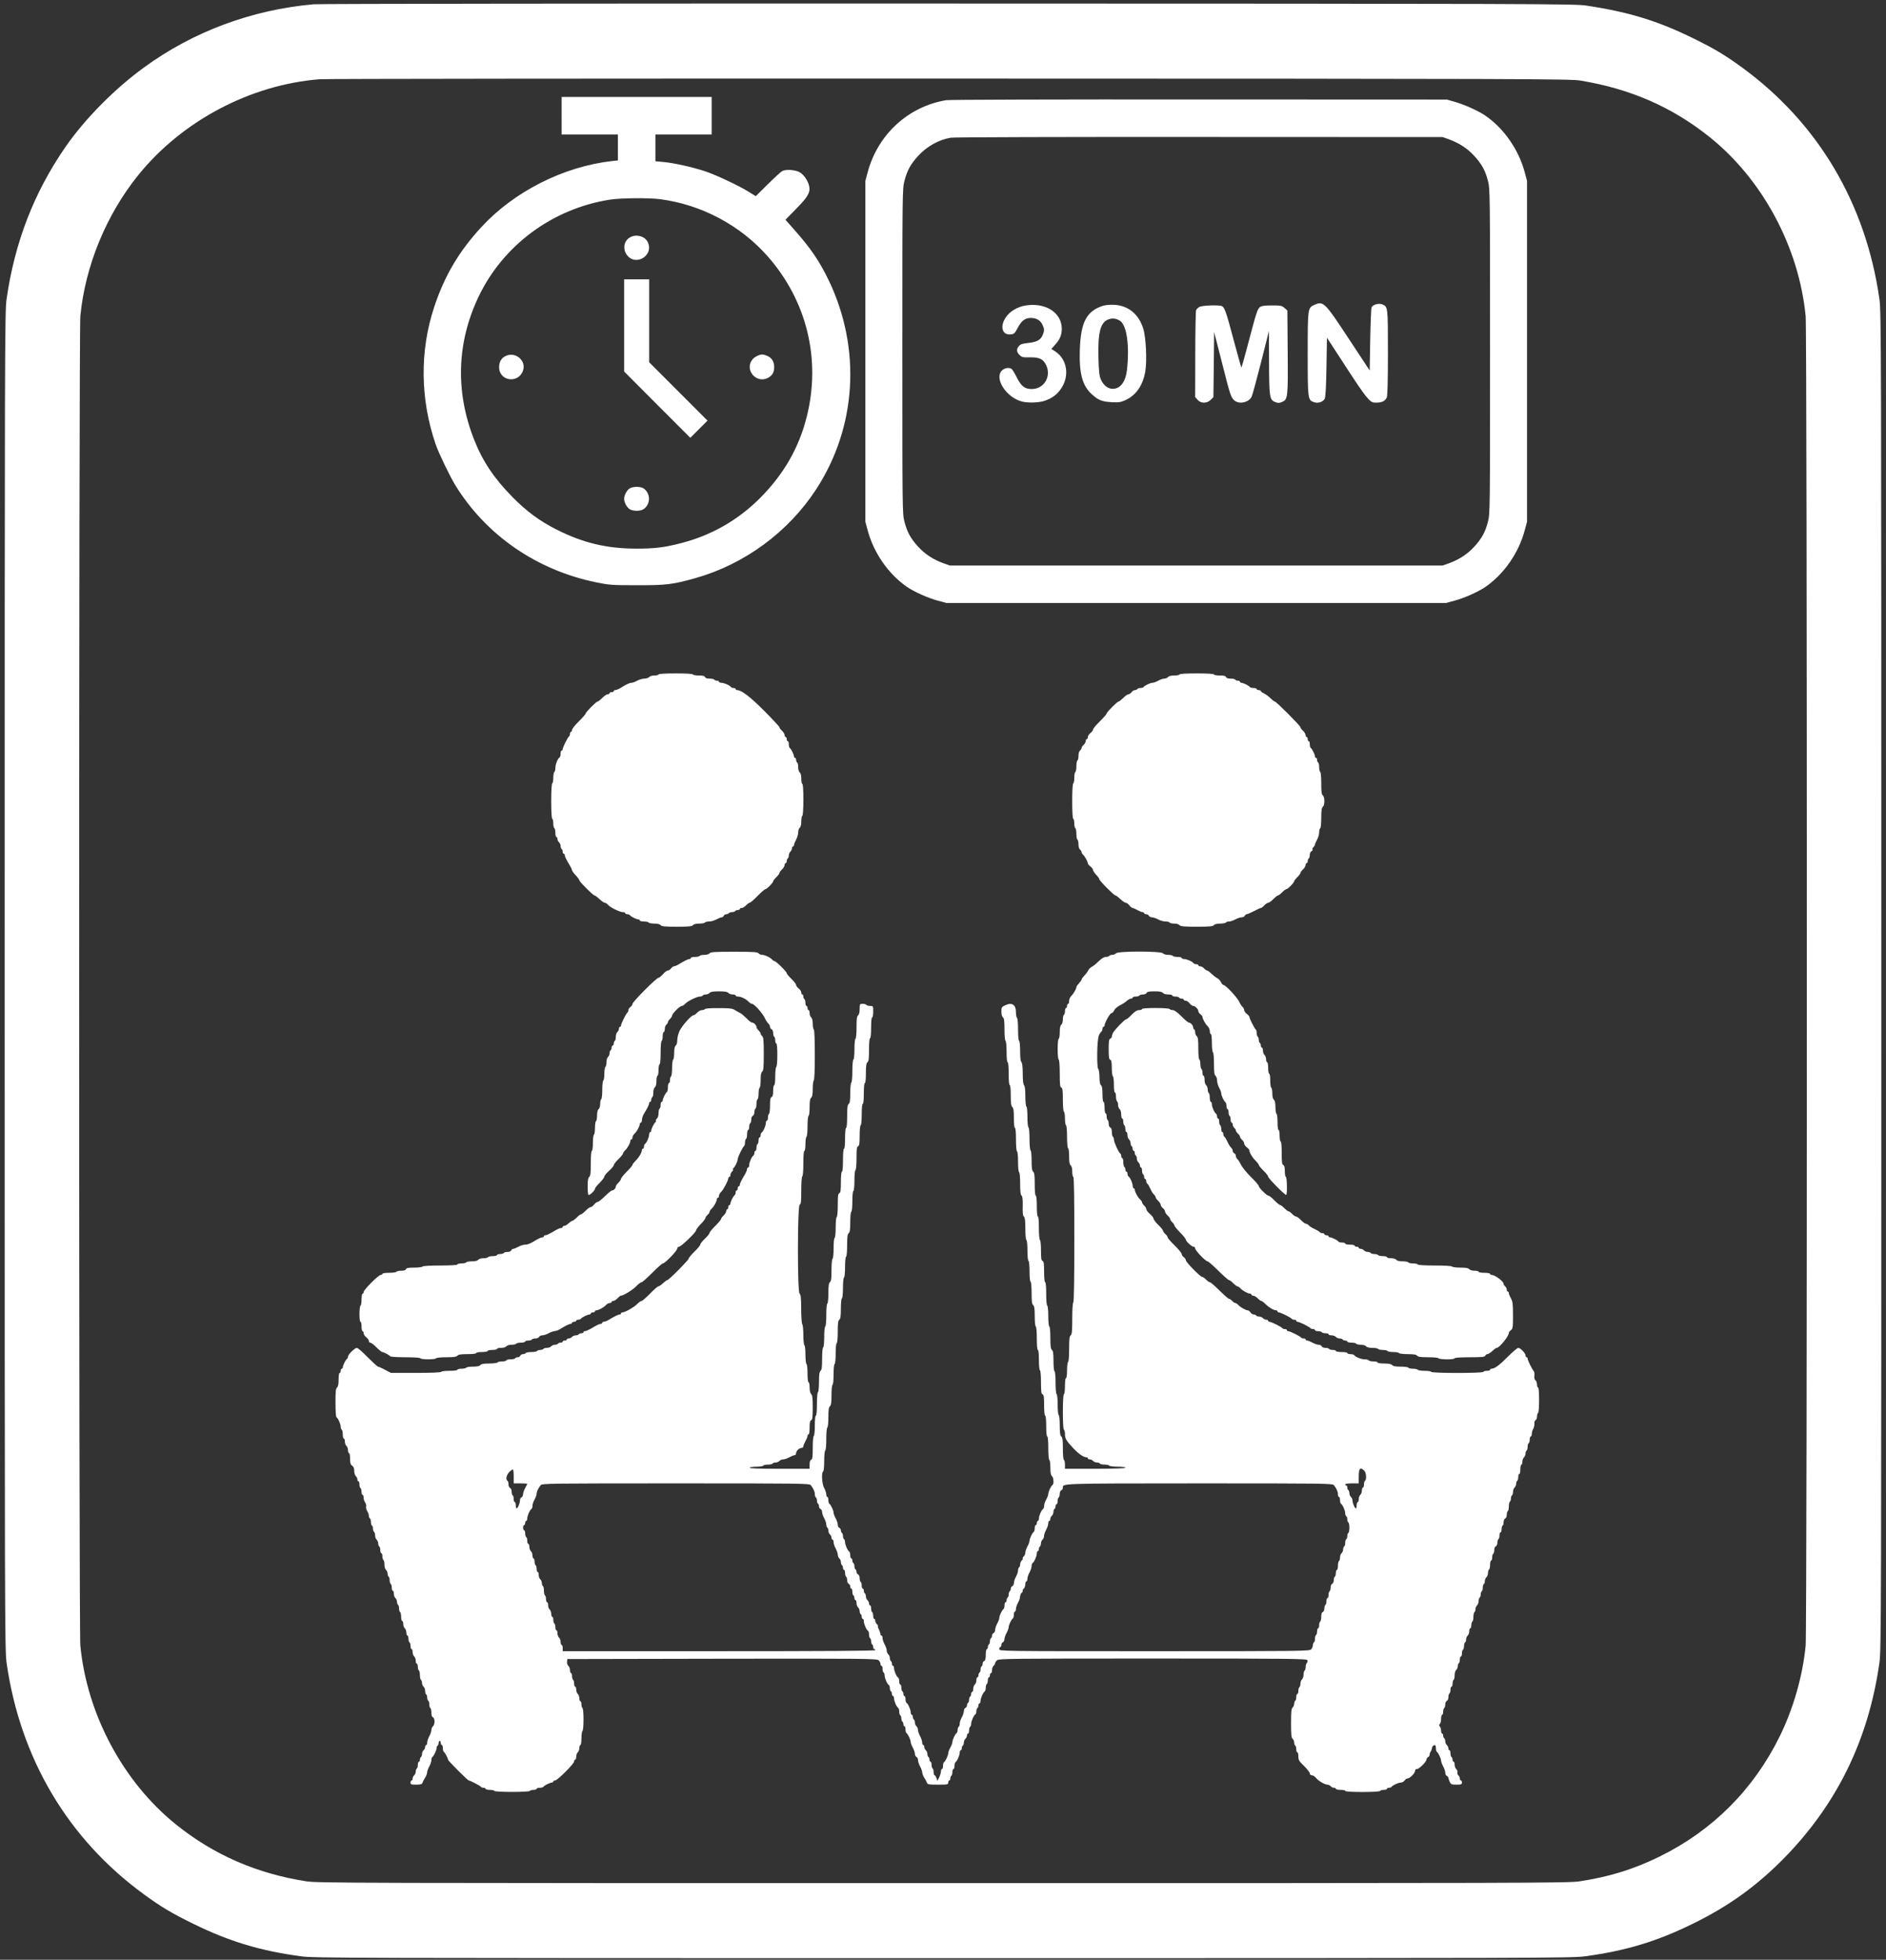
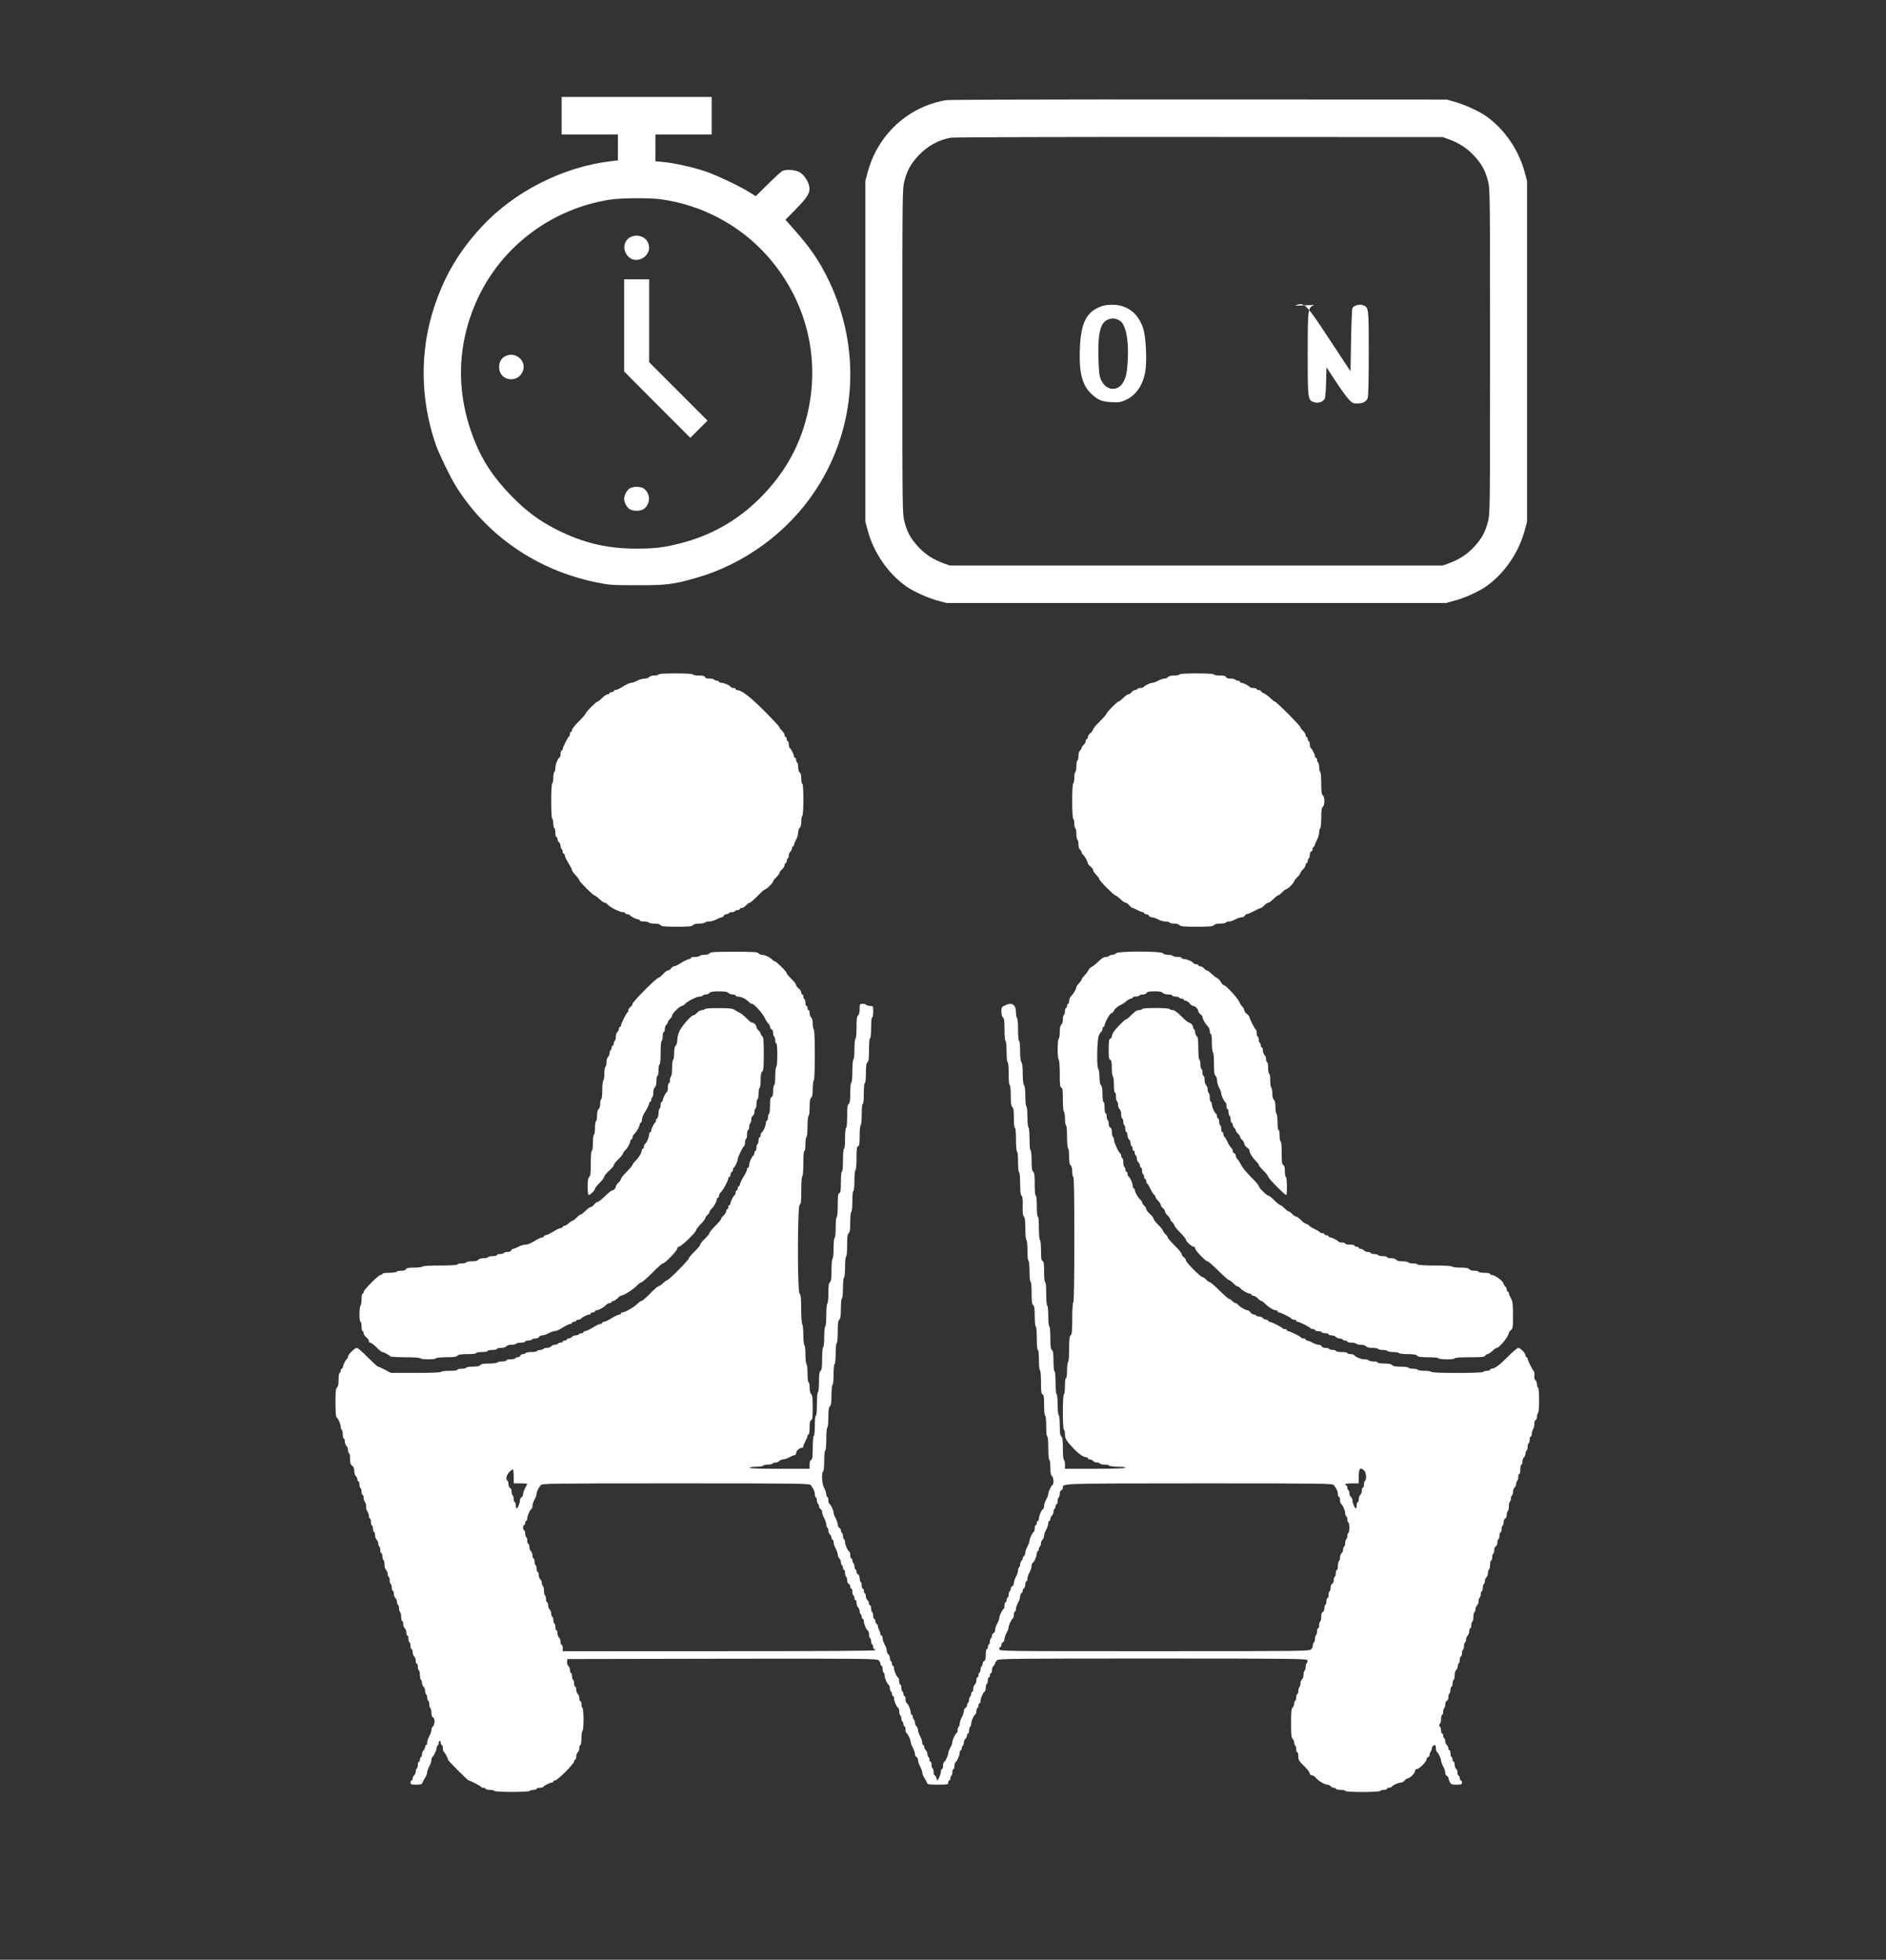
<svg xmlns="http://www.w3.org/2000/svg" version="1.0" width="1810pt" height="1880pt" viewBox="0 0 1810 1880" preserveAspectRatio="xMidYMid meet">
  <rect x="0" y="0" width="1810" height="1880" fill="#333333" stroke="none" />
  <g transform="translate(0,1880) scale(0.1,-0.1)" fill="#FFFFFF" stroke="none">
-     <path d="M3010 18759 c-595 -53 -1156 -262 -1628 -606 -285 -208 -565 -491 -754 -763 -302 -437 -487 -915 -565 -1460 -17 -119 -18 -438 -18 -6540 0 -6102 1 -6421 18 -6540 131 -919 589 -1691 1319 -2223 164 -120 269 -182 473 -282 344 -169 645 -260 1035 -312 129 -17 405 -18 6160 -18 5755 0 6031 1 6160 18 390 52 691 143 1035 312 347 170 612 361 878 631 508 519 809 1135 914 1874 17 119 18 438 18 6540 0 6102 -1 6421 -18 6540 -131 919 -589 1691 -1319 2223 -164 120 -269 182 -473 282 -339 166 -617 251 -1025 312 -108 16 -492 18 -6115 19 -3300 1 -6043 -2 -6095 -7z m12158 -732 c480 -79 882 -255 1242 -544 507 -407 855 -1056 919 -1717 15 -154 15 -12598 0 -12752 -28 -289 -117 -602 -248 -869 -251 -511 -647 -907 -1156 -1156 -249 -122 -480 -193 -768 -237 -105 -16 -487 -17 -6107 -17 -5620 0 -6002 1 -6107 17 -474 73 -890 253 -1253 545 -507 407 -855 1056 -919 1717 -15 154 -15 12598 0 12752 46 481 248 973 555 1353 421 522 1078 869 1744 921 52 4 2773 7 6045 6 5557 -1 5957 -3 6053 -19z" />
    <path d="M5390 17690 l0 -180 270 0 270 0 0 -124 0 -125 -57 -6 c-466 -53 -938 -292 -1252 -632 -217 -235 -355 -469 -454 -768 -140 -423 -135 -885 15 -1320 29 -83 136 -306 188 -390 295 -479 780 -814 1350 -931 127 -26 151 -28 390 -28 284 -1 348 7 567 69 469 133 890 443 1155 850 389 596 435 1346 124 2000 -90 187 -175 313 -333 491 l-85 96 104 106 c111 113 136 156 124 215 -11 54 -54 116 -96 137 -44 22 -128 27 -163 9 -12 -6 -74 -63 -138 -126 l-116 -115 -69 43 c-99 61 -314 162 -420 197 -118 39 -298 79 -396 88 l-78 7 0 128 0 129 270 0 270 0 0 180 0 180 -720 0 -720 0 0 -180z m947 -801 c399 -53 771 -252 1034 -552 373 -426 509 -985 372 -1532 -75 -301 -221 -555 -452 -786 -215 -214 -472 -359 -769 -433 -149 -38 -243 -49 -412 -49 -288 0 -516 55 -771 184 -161 82 -285 173 -419 309 -176 178 -288 344 -369 550 -182 460 -168 930 40 1370 236 497 711 849 1264 935 100 16 378 18 482 4z" />
    <path d="M6048 16524 c-58 -31 -74 -107 -35 -165 82 -122 269 -10 202 121 -28 55 -109 76 -167 44z" />
    <path d="M5990 15678 l0 -442 317 -318 318 -318 82 82 83 83 -280 280 -280 280 0 398 0 397 -120 0 -120 0 0 -442z" />
    <path d="M4855 15386 c-42 -18 -65 -57 -65 -108 0 -138 191 -161 231 -28 28 93 -75 178 -166 136z" />
-     <path d="M7260 15382 c-50 -24 -76 -81 -61 -131 22 -75 102 -111 169 -77 43 22 62 53 62 104 0 52 -23 90 -67 108 -43 18 -61 18 -103 -4z" />
    <path d="M6042 14114 c-28 -19 -52 -65 -52 -99 0 -34 24 -80 52 -99 12 -9 43 -16 68 -16 52 0 83 18 105 60 28 53 11 120 -37 154 -12 9 -43 16 -68 16 -25 0 -56 -7 -68 -16z" />
    <path d="M9080 17839 c-364 -61 -656 -329 -753 -692 l-22 -82 0 -1635 0 -1635 22 -82 c58 -217 199 -420 377 -543 71 -48 202 -107 296 -132 l85 -23 2395 0 2395 0 85 23 c94 25 225 84 296 132 178 123 319 326 377 543 l22 82 0 1635 0 1635 -22 82 c-58 217 -199 420 -377 543 -67 46 -200 106 -291 132 l-80 23 -2375 1 c-1395 1 -2398 -2 -2430 -7z m4827 -376 c96 -35 176 -87 240 -157 74 -80 108 -143 133 -242 20 -75 20 -116 20 -1634 0 -1518 0 -1559 -20 -1634 -25 -99 -59 -162 -133 -242 -64 -70 -144 -122 -240 -157 l-62 -22 -2365 0 -2365 0 -62 22 c-96 35 -176 87 -240 157 -74 80 -108 143 -133 242 -20 75 -20 116 -20 1634 0 1518 0 1559 20 1634 25 99 59 162 133 242 84 91 197 154 312 173 28 5 1101 8 2385 7 l2335 -1 62 -22z" />
-     <path d="M12613 15875 c-62 -27 -63 -32 -63 -470 0 -435 1 -443 60 -463 38 -14 85 1 103 32 8 14 14 107 17 303 l5 283 179 -275 c191 -294 231 -344 274 -347 68 -4 104 11 121 49 7 16 11 154 11 431 0 444 0 441 -57 463 -32 12 -88 -4 -100 -29 -4 -9 -10 -150 -13 -312 l-5 -294 -202 306 c-231 351 -242 362 -330 323z" />
-     <path d="M9840 15869 c-77 -13 -149 -56 -187 -113 -59 -87 -36 -171 45 -164 34 3 40 8 69 63 36 68 71 95 126 95 52 0 91 -22 111 -64 20 -42 20 -57 2 -101 -20 -47 -55 -66 -138 -75 -57 -6 -76 -13 -90 -30 -25 -30 -23 -56 6 -85 22 -22 33 -24 98 -23 95 2 132 -17 160 -79 47 -107 -22 -222 -136 -225 -70 -1 -105 25 -148 112 -20 40 -43 77 -50 81 -25 17 -69 9 -93 -16 -75 -74 41 -256 189 -296 58 -16 164 -13 221 6 71 24 119 59 159 118 83 122 57 282 -57 356 l-37 24 36 40 c46 50 64 94 64 154 -1 155 -157 254 -350 222z" />
+     <path d="M12613 15875 c-62 -27 -63 -32 -63 -470 0 -435 1 -443 60 -463 38 -14 85 1 103 32 8 14 14 107 17 303 c191 -294 231 -344 274 -347 68 -4 104 11 121 49 7 16 11 154 11 431 0 444 0 441 -57 463 -32 12 -88 -4 -100 -29 -4 -9 -10 -150 -13 -312 l-5 -294 -202 306 c-231 351 -242 362 -330 323z" />
    <path d="M10583 15866 c-156 -51 -212 -158 -220 -426 -7 -224 25 -341 116 -423 62 -56 97 -70 187 -75 72 -4 89 -1 136 20 101 47 165 139 189 272 18 103 7 334 -20 416 -44 138 -144 219 -278 226 -40 2 -85 -2 -110 -10z m165 -143 c66 -41 94 -241 67 -476 -13 -110 -64 -177 -135 -177 -48 0 -91 34 -116 92 -14 33 -19 79 -22 203 -7 247 19 345 98 372 39 13 73 8 108 -14z" />
-     <path d="M11511 15856 c-14 -8 -28 -22 -32 -32 -4 -11 -8 -202 -8 -426 l-1 -407 23 -26 c32 -37 89 -37 126 -1 l26 26 4 313 3 312 74 -289 c81 -320 86 -335 119 -366 44 -41 136 -23 166 32 7 12 47 159 90 327 l77 306 1 -295 c1 -336 5 -365 57 -386 29 -12 39 -12 68 0 55 23 58 42 54 484 l-3 394 -28 24 c-25 22 -37 24 -120 24 -67 0 -99 -4 -114 -15 -25 -18 -35 -48 -119 -368 -31 -119 -59 -216 -61 -213 -2 2 -35 122 -74 266 -72 272 -87 313 -114 324 -31 12 -189 6 -214 -8z" />
    <path d="M6320 12330 c0 -5 -17 -10 -39 -10 -22 0 -44 -6 -51 -15 -7 -8 -28 -15 -46 -15 -18 0 -49 -9 -69 -20 -20 -11 -44 -20 -54 -20 -18 0 -51 -15 -106 -50 -16 -10 -38 -19 -47 -19 -10 -1 -18 -5 -18 -11 0 -5 -9 -10 -20 -10 -11 0 -20 -4 -20 -10 0 -5 -8 -10 -18 -10 -10 0 -33 -16 -52 -35 -19 -19 -39 -35 -45 -35 -13 0 -115 -102 -115 -116 0 -5 -29 -39 -65 -74 -36 -35 -65 -72 -65 -82 0 -10 -4 -18 -10 -18 -5 0 -10 -9 -10 -19 0 -11 -4 -22 -9 -25 -12 -8 -61 -106 -61 -123 0 -7 -4 -13 -10 -13 -5 0 -10 -13 -10 -29 0 -17 -4 -32 -9 -36 -18 -10 -41 -68 -41 -101 0 -18 -4 -36 -10 -39 -5 -3 -10 -28 -10 -55 0 -27 -4 -52 -10 -55 -6 -4 -10 -72 -10 -170 0 -98 4 -166 10 -170 6 -3 10 -24 10 -45 0 -21 5 -42 10 -45 6 -3 10 -24 10 -46 0 -21 5 -39 10 -39 6 0 10 -8 10 -19 0 -10 7 -24 15 -31 8 -7 15 -23 15 -36 0 -12 5 -26 10 -29 6 -3 10 -15 10 -26 0 -10 5 -19 10 -19 6 0 10 -6 10 -13 0 -14 18 -50 50 -102 10 -16 19 -36 19 -42 1 -7 17 -30 36 -50 19 -20 35 -42 35 -48 0 -13 132 -145 146 -145 5 0 27 -16 47 -35 20 -19 43 -35 50 -35 8 0 22 -9 32 -20 23 -26 113 -70 142 -70 13 0 23 -4 23 -10 0 -5 9 -10 19 -10 11 0 22 -4 26 -9 7 -13 64 -41 82 -41 7 0 13 -4 13 -10 0 -5 18 -10 39 -10 22 0 43 -4 46 -10 3 -5 28 -10 54 -10 31 0 53 -5 61 -15 10 -12 40 -15 155 -15 115 0 145 3 155 15 8 10 30 15 61 15 26 0 51 5 54 10 3 6 22 10 40 10 19 0 50 9 70 20 20 11 42 20 51 20 8 0 17 7 20 15 4 8 14 15 24 15 11 0 22 5 25 10 3 6 17 10 30 10 13 0 27 5 30 10 3 6 15 10 26 10 10 0 19 5 19 10 0 6 8 10 18 10 10 0 29 11 42 25 13 14 28 25 35 25 6 0 40 29 75 65 35 36 69 65 75 65 14 0 75 62 75 76 0 6 14 23 30 39 17 16 30 34 30 40 0 6 11 22 25 35 14 13 25 32 25 42 0 10 5 18 10 18 6 0 10 9 10 19 0 11 5 23 10 26 6 3 10 17 10 29 0 13 7 29 15 36 8 7 15 21 15 31 0 11 5 19 10 19 6 0 10 7 10 15 0 8 9 30 20 50 11 20 20 51 20 69 0 18 7 39 15 46 10 8 15 30 15 61 0 26 5 51 10 54 6 4 10 67 10 156 0 93 -4 149 -10 149 -5 0 -10 22 -10 49 0 31 -5 53 -15 61 -9 7 -15 29 -15 51 0 21 -4 41 -10 44 -5 3 -10 15 -10 26 0 10 -4 19 -10 19 -5 0 -10 6 -10 13 0 18 -28 75 -41 82 -5 4 -9 19 -9 36 0 16 -4 29 -10 29 -5 0 -10 9 -10 20 0 11 -4 20 -10 20 -5 0 -10 8 -10 18 0 10 -11 29 -25 42 -14 13 -25 28 -25 34 0 6 -67 78 -148 159 -137 137 -216 197 -259 197 -7 0 -13 5 -13 10 0 6 -9 10 -19 10 -11 0 -22 4 -26 9 -9 16 -66 41 -92 41 -12 0 -23 5 -23 10 0 6 -9 10 -19 10 -11 0 -23 5 -26 10 -3 6 -23 10 -45 10 -24 0 -40 5 -44 15 -4 11 -21 15 -61 15 -30 0 -55 5 -55 10 0 6 -62 10 -165 10 -103 0 -165 -4 -165 -10z" />
    <path d="M11320 12330 c0 -5 -22 -10 -49 -10 -31 0 -53 -5 -61 -15 -7 -8 -23 -15 -36 -15 -13 0 -39 -9 -59 -20 -20 -11 -44 -20 -54 -20 -21 0 -78 -27 -86 -41 -4 -5 -17 -9 -30 -9 -13 0 -27 -4 -30 -10 -3 -5 -14 -10 -23 -10 -10 0 -24 -9 -32 -20 -8 -11 -22 -20 -30 -20 -9 0 -31 -16 -50 -35 -19 -19 -39 -35 -45 -35 -13 0 -115 -102 -115 -116 0 -5 -29 -39 -65 -74 -36 -35 -65 -71 -65 -78 0 -8 -11 -23 -25 -34 -14 -11 -25 -28 -25 -39 0 -10 -4 -19 -10 -19 -5 0 -10 -8 -10 -18 0 -11 -9 -27 -20 -37 -11 -10 -20 -24 -20 -30 0 -7 -7 -18 -15 -25 -9 -7 -15 -29 -15 -51 0 -21 -4 -41 -10 -44 -5 -3 -10 -28 -10 -55 0 -27 -4 -52 -10 -55 -5 -3 -10 -28 -10 -55 0 -27 -4 -52 -10 -55 -6 -4 -10 -72 -10 -170 0 -98 4 -166 10 -170 6 -3 10 -24 10 -45 0 -21 5 -42 10 -45 6 -3 10 -28 10 -55 0 -27 5 -52 10 -55 6 -3 10 -23 10 -44 0 -22 6 -44 15 -51 8 -7 15 -18 15 -25 0 -7 7 -18 15 -25 16 -13 45 -67 45 -83 0 -5 11 -18 25 -29 14 -11 25 -26 25 -34 0 -8 14 -28 30 -46 17 -17 30 -36 30 -42 0 -14 141 -156 155 -156 6 0 27 -16 47 -35 20 -19 43 -35 52 -35 8 0 23 -11 34 -25 11 -14 25 -25 31 -25 6 0 26 -9 46 -20 20 -11 42 -20 50 -20 8 0 15 -4 15 -10 0 -5 9 -10 20 -10 11 0 23 -7 26 -15 4 -8 17 -15 30 -15 13 0 39 -9 59 -20 20 -11 51 -20 70 -20 18 0 37 -4 40 -10 3 -5 23 -10 44 -10 22 0 44 -6 51 -15 10 -12 42 -15 165 -15 123 0 155 3 165 15 8 10 30 15 61 15 26 0 51 5 54 10 3 6 17 10 30 10 14 0 40 9 60 20 20 11 47 20 61 20 13 0 27 7 30 15 4 8 12 15 19 15 7 0 39 14 70 30 31 17 61 30 66 30 6 0 20 11 33 25 13 14 30 25 38 25 8 0 29 16 48 35 19 19 39 35 45 35 6 0 24 14 40 30 16 17 34 30 40 30 14 0 75 62 75 76 0 6 14 23 30 39 17 16 30 34 30 40 0 6 11 22 25 35 14 13 25 32 25 42 0 10 5 18 10 18 6 0 10 9 10 19 0 11 5 23 10 26 6 3 10 19 10 35 0 16 7 30 16 34 8 3 13 10 10 15 -4 5 1 16 9 24 8 9 15 20 15 26 0 6 9 26 20 46 11 20 20 51 20 70 0 18 5 37 10 40 6 3 10 48 10 99 0 71 4 97 15 106 9 7 15 29 15 55 0 26 -6 48 -15 55 -12 10 -15 36 -15 116 0 58 -4 106 -10 109 -5 3 -10 24 -10 45 0 21 -4 42 -10 45 -5 3 -10 15 -10 26 0 10 -4 19 -10 19 -5 0 -10 6 -10 13 0 18 -28 75 -41 82 -5 4 -9 19 -9 36 0 16 -4 29 -10 29 -5 0 -10 9 -10 20 0 11 -4 20 -10 20 -5 0 -10 8 -10 18 0 10 -11 29 -25 42 -14 13 -25 28 -25 34 0 14 -232 246 -245 246 -6 0 -24 14 -41 31 -16 17 -44 37 -61 46 -18 8 -33 19 -33 24 0 5 -9 9 -20 9 -11 0 -20 5 -20 10 0 6 -13 10 -29 10 -17 0 -32 4 -36 9 -7 13 -64 41 -82 41 -7 0 -13 5 -13 10 0 6 -9 10 -19 10 -11 0 -23 5 -26 10 -3 6 -23 10 -45 10 -24 0 -40 5 -44 15 -4 11 -21 15 -61 15 -30 0 -55 5 -55 10 0 6 -62 10 -165 10 -103 0 -165 -4 -165 -10z" />
    <path d="M6810 9655 c-7 -9 -29 -15 -51 -15 -21 0 -41 -4 -44 -10 -3 -5 -24 -10 -46 -10 -21 0 -39 -4 -39 -10 0 -5 -6 -10 -13 -10 -14 0 -50 -18 -102 -50 -16 -10 -37 -19 -45 -19 -9 -1 -22 -10 -30 -21 -8 -11 -22 -20 -31 -20 -9 0 -30 -16 -46 -35 -17 -19 -37 -35 -44 -35 -19 0 -249 -231 -249 -250 0 -9 -9 -22 -20 -30 -11 -8 -20 -22 -20 -32 0 -9 -4 -19 -9 -22 -12 -8 -61 -106 -61 -123 0 -7 -4 -13 -10 -13 -5 0 -10 -8 -10 -19 0 -10 -7 -24 -15 -31 -8 -7 -15 -27 -15 -46 0 -18 -4 -36 -10 -39 -5 -3 -10 -15 -10 -26 0 -10 -4 -19 -10 -19 -5 0 -10 -9 -10 -19 0 -11 -4 -23 -10 -26 -5 -3 -10 -17 -10 -29 0 -13 -7 -29 -15 -36 -9 -7 -15 -29 -15 -51 0 -21 -4 -41 -10 -44 -5 -3 -10 -33 -10 -65 0 -32 -4 -62 -10 -65 -5 -3 -10 -44 -10 -90 0 -46 -4 -87 -10 -90 -5 -3 -10 -23 -10 -44 0 -22 -6 -44 -15 -51 -10 -8 -15 -30 -15 -61 0 -26 -4 -51 -10 -54 -5 -3 -10 -33 -10 -65 0 -32 -4 -62 -10 -65 -5 -3 -10 -40 -10 -81 0 -43 -4 -74 -10 -74 -6 0 -10 -46 -10 -119 0 -93 -3 -121 -15 -131 -11 -9 -15 -33 -15 -90 0 -42 3 -80 7 -83 8 -9 63 42 63 59 0 7 20 33 45 57 25 25 45 52 45 60 0 8 20 33 45 55 25 22 45 46 45 54 0 8 20 34 45 58 25 24 45 49 45 56 0 6 9 19 20 29 22 20 50 71 50 92 0 7 5 13 10 13 6 0 10 8 10 18 0 11 9 27 20 37 22 20 50 71 50 92 0 7 5 13 10 13 6 0 10 12 11 28 0 15 9 41 19 57 32 52 50 88 50 102 0 7 5 13 10 13 6 0 10 9 10 19 0 11 5 23 10 26 6 3 10 23 10 44 0 22 6 44 15 51 10 8 15 30 15 61 0 27 5 49 10 49 6 0 10 25 10 55 0 30 5 55 10 55 6 0 10 43 10 109 0 63 4 112 10 116 6 3 10 24 10 46 0 21 5 39 10 39 6 0 10 13 10 29 0 16 7 34 15 41 8 7 15 18 15 25 0 6 9 20 20 30 11 10 20 25 20 32 0 19 75 93 93 93 8 0 22 9 32 20 23 26 113 70 141 70 13 0 26 5 29 10 3 6 17 10 29 10 13 0 29 7 36 15 9 11 33 15 90 15 57 0 81 -4 90 -15 7 -8 25 -15 41 -15 16 0 29 -4 29 -10 0 -5 11 -10 23 -10 30 0 78 -24 102 -50 10 -11 25 -20 33 -20 20 0 99 -88 122 -136 10 -22 26 -47 35 -54 8 -7 15 -20 15 -30 0 -10 7 -20 15 -24 9 -3 15 -18 15 -35 0 -16 5 -33 10 -36 6 -3 10 -19 10 -36 0 -16 5 -29 10 -29 6 0 10 -43 10 -109 0 -63 -4 -112 -10 -116 -5 -3 -10 -44 -10 -91 0 -49 -4 -84 -10 -84 -5 0 -10 -24 -10 -54 0 -39 -4 -55 -15 -60 -11 -4 -15 -23 -15 -80 0 -41 -4 -78 -10 -81 -5 -3 -10 -19 -10 -36 0 -16 -4 -29 -10 -29 -5 0 -10 -11 -10 -23 0 -26 -25 -83 -41 -92 -5 -4 -9 -15 -9 -26 0 -10 -4 -19 -10 -19 -5 0 -10 -13 -10 -29 0 -17 -4 -33 -10 -36 -5 -3 -10 -19 -10 -36 0 -16 -4 -29 -10 -29 -5 0 -10 -9 -10 -19 0 -11 -4 -22 -9 -26 -16 -9 -41 -66 -41 -92 0 -12 -4 -23 -10 -23 -5 0 -10 -8 -11 -17 0 -10 -9 -31 -19 -48 -32 -52 -50 -88 -50 -102 0 -7 -4 -13 -10 -13 -5 0 -10 -9 -10 -20 0 -11 -4 -20 -10 -20 -5 0 -10 -9 -10 -19 0 -11 -4 -22 -9 -26 -13 -7 -41 -64 -41 -82 0 -7 -4 -13 -10 -13 -5 0 -10 -9 -10 -20 0 -11 -4 -20 -10 -20 -5 0 -10 -8 -10 -18 0 -10 -11 -29 -25 -42 -14 -13 -25 -28 -25 -35 0 -6 -25 -35 -55 -65 -30 -30 -55 -60 -55 -67 0 -7 -20 -33 -45 -56 -25 -24 -45 -50 -45 -57 0 -8 -25 -38 -55 -67 -30 -29 -55 -59 -55 -66 0 -14 -191 -207 -205 -207 -6 0 -24 -14 -42 -30 -18 -17 -37 -30 -44 -30 -7 0 -43 -31 -80 -70 -38 -38 -74 -70 -82 -70 -7 0 -26 -14 -42 -30 -29 -30 -117 -80 -142 -80 -7 0 -13 -4 -13 -10 0 -5 -6 -10 -13 -10 -14 0 -50 -18 -102 -50 -16 -10 -38 -19 -47 -19 -10 -1 -18 -5 -18 -11 0 -5 -8 -10 -17 -11 -10 0 -31 -9 -48 -19 -52 -32 -88 -50 -102 -50 -7 0 -13 -4 -13 -10 0 -5 -9 -10 -19 -10 -11 0 -23 -4 -26 -10 -3 -5 -17 -10 -29 -10 -13 0 -29 -7 -36 -15 -7 -8 -21 -15 -31 -15 -11 0 -19 -4 -19 -10 0 -5 -9 -10 -20 -10 -11 0 -20 -4 -20 -10 0 -5 -9 -10 -19 -10 -11 0 -23 -4 -26 -10 -3 -5 -17 -10 -29 -10 -13 0 -29 -7 -36 -15 -7 -8 -25 -15 -41 -15 -15 0 -31 -4 -34 -10 -3 -5 -17 -10 -30 -10 -13 0 -27 -4 -30 -10 -3 -5 -28 -10 -55 -10 -27 0 -52 -4 -55 -10 -3 -5 -15 -10 -26 -10 -11 0 -22 -7 -25 -15 -4 -8 -14 -15 -24 -15 -11 0 -22 -4 -25 -10 -3 -6 -24 -10 -46 -10 -21 0 -39 -4 -39 -10 0 -5 -18 -10 -39 -10 -22 0 -43 -4 -46 -10 -3 -5 -39 -10 -79 -10 -53 0 -77 -4 -86 -15 -8 -10 -31 -15 -71 -15 -32 0 -61 -4 -64 -10 -3 -5 -24 -10 -46 -10 -21 0 -39 -4 -39 -10 0 -6 -31 -10 -74 -10 -41 0 -78 -4 -81 -10 -4 -6 -96 -10 -245 -10 l-238 0 -57 30 c-31 17 -62 30 -67 30 -5 0 -50 41 -99 90 -48 50 -95 90 -104 90 -20 0 -85 -64 -85 -84 0 -8 -4 -17 -9 -21 -13 -7 -41 -64 -41 -82 0 -7 -4 -13 -10 -13 -5 0 -10 -9 -10 -20 0 -11 -4 -20 -10 -20 -6 0 -10 -28 -10 -64 0 -44 -5 -67 -15 -76 -12 -10 -15 -39 -15 -146 0 -73 4 -135 9 -139 16 -9 41 -66 41 -91 0 -13 5 -26 10 -29 6 -3 10 -24 10 -46 0 -21 5 -39 10 -39 6 0 10 -13 10 -29 0 -16 7 -34 15 -41 8 -7 15 -25 15 -41 0 -16 5 -29 10 -29 6 0 10 -24 10 -53 0 -41 4 -56 20 -67 14 -10 20 -26 20 -51 0 -20 7 -42 15 -49 8 -7 15 -21 15 -31 0 -11 5 -19 10 -19 6 0 10 -13 10 -29 0 -17 4 -33 10 -36 6 -3 10 -19 10 -36 0 -16 5 -29 10 -29 6 0 10 -12 10 -27 0 -16 7 -36 15 -46 7 -11 12 -28 9 -40 -2 -12 3 -31 11 -44 8 -12 15 -31 15 -42 0 -11 4 -23 10 -26 6 -3 10 -19 10 -35 0 -16 5 -32 10 -35 6 -3 10 -17 10 -30 0 -13 5 -27 10 -30 6 -3 10 -19 10 -34 0 -16 7 -34 15 -41 8 -7 15 -23 15 -36 0 -12 5 -26 10 -29 6 -3 10 -19 10 -36 0 -16 5 -29 10 -29 6 0 10 -13 10 -29 0 -17 5 -33 10 -36 6 -3 10 -23 10 -44 0 -22 6 -44 15 -51 8 -7 15 -23 15 -36 0 -12 5 -26 10 -29 6 -3 10 -19 10 -35 0 -16 5 -32 10 -35 6 -3 10 -19 10 -36 0 -16 5 -29 10 -29 6 0 10 -13 10 -29 0 -16 7 -34 15 -41 8 -7 15 -23 15 -36 0 -12 5 -26 10 -29 6 -3 10 -19 10 -35 0 -16 5 -32 10 -35 6 -3 10 -24 10 -46 0 -21 5 -39 10 -39 6 0 10 -13 10 -29 0 -16 7 -34 15 -41 8 -7 15 -25 15 -41 0 -16 5 -29 10 -29 6 0 10 -13 10 -29 0 -17 5 -33 10 -36 6 -3 10 -19 10 -36 0 -16 5 -29 10 -29 6 0 10 -13 10 -29 0 -16 7 -34 15 -41 8 -7 15 -25 15 -41 0 -16 5 -29 10 -29 6 0 10 -13 10 -29 0 -17 5 -33 10 -36 6 -3 10 -24 10 -45 0 -21 5 -42 10 -45 6 -3 10 -17 10 -29 0 -13 7 -29 15 -36 8 -7 15 -25 15 -41 0 -15 5 -31 10 -34 6 -3 10 -17 10 -30 0 -13 5 -27 10 -30 6 -3 10 -19 10 -35 0 -16 5 -32 10 -35 6 -3 10 -23 10 -45 0 -24 5 -40 15 -44 20 -7 20 -70 0 -86 -8 -7 -15 -23 -15 -36 0 -13 -9 -39 -20 -59 -11 -20 -20 -47 -20 -60 0 -14 -4 -25 -10 -25 -5 0 -10 -8 -10 -19 0 -10 -7 -24 -15 -31 -8 -7 -15 -23 -15 -36 0 -12 -4 -26 -10 -29 -5 -3 -10 -15 -10 -26 0 -10 -4 -19 -10 -19 -5 0 -10 -13 -10 -29 0 -17 -4 -33 -10 -36 -5 -3 -10 -17 -10 -29 0 -13 -7 -29 -15 -36 -8 -7 -15 -21 -15 -31 0 -11 -4 -19 -10 -19 -5 0 -10 -9 -10 -20 0 -18 7 -20 54 -20 42 0 55 4 60 17 3 10 14 32 25 48 11 17 20 40 20 52 1 12 10 38 21 58 11 20 20 46 20 60 0 13 4 26 9 30 14 8 41 65 41 86 0 10 5 21 10 24 6 3 10 15 10 26 0 10 5 19 10 19 6 0 10 -9 10 -20 0 -11 5 -20 10 -20 6 0 10 -13 10 -29 0 -17 4 -32 9 -36 11 -6 41 -63 41 -76 0 -10 189 -199 199 -199 12 0 111 -51 117 -61 3 -5 14 -9 25 -9 10 0 19 -4 19 -10 0 -5 18 -10 39 -10 22 0 43 -4 46 -10 8 -13 332 -13 340 0 3 5 19 10 36 10 16 0 29 5 29 10 0 6 13 10 29 10 17 0 32 4 36 9 7 13 64 41 82 41 7 0 13 5 13 10 0 6 7 10 17 10 22 0 183 160 183 183 0 9 5 17 10 17 6 0 10 13 10 29 0 16 7 34 15 41 8 7 15 25 15 41 0 16 5 29 10 29 6 0 10 28 10 64 0 36 5 68 10 71 6 3 10 52 10 110 0 58 -4 107 -10 110 -5 3 -10 19 -10 36 0 16 -4 29 -10 29 -5 0 -10 13 -10 29 0 16 -7 34 -15 41 -8 7 -15 25 -15 41 0 16 -4 29 -10 29 -5 0 -10 13 -10 29 0 17 -4 33 -10 36 -5 3 -10 19 -10 36 0 16 -4 29 -10 29 -5 0 -10 13 -10 29 0 16 -7 34 -16 41 -8 8 -14 25 -12 39 l3 26 1484 3 c1371 2 1486 1 1503 -15 10 -9 18 -24 18 -35 0 -10 5 -18 10 -18 6 0 10 -13 10 -29 0 -17 5 -33 10 -36 6 -3 10 -16 10 -29 0 -25 25 -82 41 -91 5 -4 9 -17 9 -30 0 -13 5 -27 10 -30 6 -3 10 -15 10 -26 0 -10 5 -19 10 -19 6 0 10 -11 10 -23 0 -26 25 -83 41 -92 5 -4 9 -19 9 -35 0 -16 5 -32 10 -35 6 -3 10 -17 10 -30 0 -13 5 -27 10 -30 6 -3 10 -15 10 -26 0 -10 5 -19 10 -19 6 0 10 -13 10 -29 0 -17 4 -32 9 -36 14 -8 41 -65 41 -86 0 -10 9 -34 20 -54 11 -20 20 -46 20 -59 0 -13 7 -26 15 -30 8 -3 15 -17 15 -30 0 -14 9 -41 20 -61 11 -20 20 -46 21 -58 0 -12 9 -35 20 -52 11 -16 22 -38 25 -47 5 -16 20 -18 105 -18 92 0 99 1 99 20 0 11 5 20 10 20 6 0 10 9 10 19 0 11 5 23 10 26 5 3 10 19 10 36 0 16 5 29 10 29 6 0 10 13 10 29 0 17 4 32 9 36 16 9 41 66 41 92 0 12 5 23 10 23 6 0 10 9 10 19 0 11 5 23 10 26 6 3 10 17 10 29 0 13 7 29 15 36 8 7 15 21 15 31 0 11 5 19 10 19 6 0 10 13 10 29 0 17 5 33 10 36 6 3 10 16 10 29 0 25 25 82 41 91 5 4 9 17 9 30 0 13 5 27 10 30 6 3 10 15 10 26 0 10 5 19 10 19 6 0 10 11 10 23 0 26 25 83 41 92 5 4 9 19 9 35 0 16 4 32 10 35 5 3 10 19 10 36 0 16 5 29 10 29 6 0 10 9 10 20 0 11 5 20 10 20 6 0 10 13 10 29 0 16 7 34 15 41 8 7 15 18 15 25 0 6 8 19 18 28 17 16 135 17 1496 17 1331 0 1477 -2 1483 -16 3 -8 1 -20 -6 -27 -6 -6 -11 -23 -11 -38 0 -15 -4 -31 -10 -34 -5 -3 -10 -21 -10 -39 0 -19 -7 -39 -15 -46 -8 -7 -15 -25 -15 -41 0 -15 -5 -31 -10 -34 -5 -3 -10 -19 -10 -36 0 -16 -4 -29 -10 -29 -5 0 -10 -13 -10 -29 0 -17 -4 -33 -10 -36 -5 -3 -10 -17 -10 -29 0 -13 -7 -29 -15 -36 -12 -10 -15 -40 -15 -150 0 -110 3 -140 15 -150 8 -7 15 -23 15 -36 0 -12 5 -26 10 -29 6 -3 10 -19 10 -36 0 -16 5 -29 10 -29 6 0 10 -17 10 -39 0 -34 7 -46 55 -92 30 -30 55 -62 55 -71 0 -11 8 -18 19 -18 11 0 28 -11 39 -24 22 -29 85 -66 111 -66 10 0 24 -7 31 -15 7 -8 21 -15 31 -15 11 0 19 -4 19 -10 0 -5 20 -10 45 -10 25 0 45 -4 45 -10 0 -14 327 -14 335 0 3 6 19 10 36 10 16 0 29 5 29 10 0 6 9 10 19 10 11 0 22 4 26 9 9 15 66 41 89 41 12 0 28 9 36 20 8 11 21 20 29 20 21 0 71 50 71 72 0 11 7 18 18 18 22 0 92 70 92 92 0 9 7 18 15 22 8 3 15 14 15 24 0 10 4 22 9 27 5 6 11 21 13 35 2 14 11 26 21 28 13 3 17 -3 17 -27 0 -16 4 -32 9 -36 14 -8 41 -65 41 -86 0 -10 9 -34 20 -54 11 -20 20 -47 20 -61 0 -13 7 -27 15 -30 8 -4 15 -12 15 -18 0 -7 6 -24 13 -39 11 -24 17 -27 65 -27 45 0 52 3 52 20 0 11 -4 20 -10 20 -5 0 -10 8 -10 19 0 10 -6 24 -14 30 -8 7 -12 20 -9 30 2 9 -3 23 -11 30 -9 8 -16 26 -16 42 0 16 -4 29 -10 29 -5 0 -10 9 -10 19 0 11 -4 23 -10 26 -5 3 -10 19 -10 36 0 16 -4 29 -10 29 -5 0 -10 8 -10 19 0 10 -7 24 -15 31 -8 7 -15 23 -15 36 0 12 -4 26 -10 29 -5 3 -10 15 -10 26 0 10 -4 19 -10 19 -5 0 -10 13 -10 28 0 15 -5 33 -12 40 -9 9 -9 15 0 24 7 7 12 29 12 50 0 21 5 38 10 38 6 0 10 13 10 29 0 17 5 33 10 36 6 3 10 19 10 35 0 15 7 30 15 34 9 3 15 18 15 35 0 16 5 33 10 36 6 3 10 19 10 36 0 16 5 29 10 29 6 0 10 13 10 29 0 17 5 33 10 36 6 3 10 23 10 44 0 22 6 44 15 51 8 7 15 23 15 36 0 12 5 26 10 29 6 3 10 19 10 36 0 16 5 29 10 29 6 0 10 13 10 29 0 17 5 33 10 36 6 3 10 19 10 35 0 16 5 32 10 35 6 3 10 17 10 29 0 13 7 29 15 36 8 7 15 25 15 41 0 16 5 29 10 29 6 0 10 13 10 29 0 17 5 33 10 36 6 3 10 24 10 45 0 21 5 42 10 45 6 3 10 17 10 29 0 13 7 29 15 36 8 7 15 25 15 41 0 15 5 31 10 34 6 3 10 17 10 30 0 13 5 27 10 30 6 3 10 19 10 35 0 16 5 32 10 35 6 3 10 17 10 29 0 13 7 29 15 36 8 7 15 25 15 41 0 15 5 31 10 34 6 3 10 24 10 46 0 21 5 39 10 39 6 0 10 13 10 29 0 17 5 33 10 36 6 3 10 20 10 36 0 17 6 32 15 35 8 4 15 19 15 34 0 16 5 32 10 35 6 3 10 19 10 36 0 16 5 29 10 29 6 0 10 13 10 29 0 17 5 33 10 36 6 3 10 19 10 35 0 15 7 30 15 34 9 3 15 18 15 35 0 16 5 33 10 36 6 3 10 24 10 45 0 21 5 42 10 45 5 3 10 17 10 30 0 13 4 27 10 30 6 3 10 19 10 34 0 16 7 34 15 41 8 7 15 23 15 36 0 12 5 26 10 29 6 3 10 19 10 36 0 16 5 29 10 29 6 0 10 20 10 45 0 25 5 45 10 45 6 0 10 13 10 29 0 16 7 34 15 41 8 7 15 23 15 36 0 12 5 26 10 29 6 3 10 19 10 35 0 16 4 32 10 35 6 3 10 19 10 36 0 16 5 29 10 29 6 0 10 11 10 25 0 14 6 36 14 48 7 12 12 35 11 50 -1 17 4 31 11 34 8 3 14 18 14 33 0 16 5 32 10 35 6 4 10 57 10 126 0 73 -4 119 -10 119 -5 0 -10 13 -10 29 0 16 -7 34 -15 41 -10 8 -13 23 -10 42 3 17 0 37 -6 44 -18 22 -59 106 -59 121 0 7 -4 13 -10 13 -5 0 -10 8 -10 17 0 22 -49 73 -70 73 -8 0 -54 -38 -100 -85 -81 -81 -126 -115 -157 -115 -7 0 -13 -4 -13 -10 0 -5 -13 -10 -29 -10 -17 0 -33 -4 -36 -10 -8 -14 -492 -14 -500 0 -3 6 -33 10 -65 10 -32 0 -62 5 -65 10 -3 6 -24 10 -45 10 -21 0 -42 5 -45 10 -3 6 -37 10 -74 10 -49 0 -72 4 -81 15 -9 10 -32 15 -76 15 -36 0 -64 4 -64 10 0 6 -18 10 -39 10 -22 0 -43 5 -46 10 -3 6 -21 10 -39 10 -33 0 -91 23 -101 41 -4 5 -19 9 -36 9 -16 0 -29 5 -29 10 0 6 -25 10 -55 10 -30 0 -55 5 -55 10 0 6 -13 10 -29 10 -17 0 -33 5 -36 10 -3 6 -20 10 -36 10 -17 0 -32 6 -35 15 -4 8 -17 15 -30 15 -13 0 -39 9 -59 20 -20 11 -42 20 -50 20 -8 0 -15 5 -15 10 0 6 -9 10 -19 10 -11 0 -22 4 -25 9 -8 12 -106 61 -123 61 -7 0 -13 5 -13 10 0 6 -9 10 -19 10 -11 0 -22 4 -25 9 -8 12 -106 61 -123 61 -7 0 -13 5 -13 10 0 6 -8 10 -19 10 -10 0 -24 7 -31 15 -7 8 -23 15 -36 15 -12 0 -26 5 -29 10 -3 6 -14 10 -23 10 -10 0 -24 9 -32 20 -8 11 -19 20 -26 20 -18 0 -70 29 -89 50 -10 11 -23 20 -30 20 -7 0 -20 9 -30 20 -10 11 -23 20 -30 20 -6 0 -48 36 -92 80 -44 44 -86 80 -93 80 -7 0 -23 11 -36 25 -13 14 -29 25 -36 25 -19 0 -158 142 -158 161 0 8 -9 21 -20 29 -11 8 -20 21 -20 30 0 9 -31 47 -70 85 -38 37 -67 72 -65 75 2 4 -7 18 -20 30 -14 13 -25 29 -25 35 0 6 -20 31 -45 55 -25 24 -45 51 -45 60 0 8 -16 28 -35 45 -19 16 -35 37 -35 46 0 9 -9 24 -20 34 -11 10 -20 23 -20 30 0 7 -9 20 -20 30 -22 20 -50 71 -50 92 0 7 -4 13 -10 13 -5 0 -10 11 -10 23 0 26 -25 83 -41 92 -5 4 -9 15 -9 26 0 10 -4 19 -10 19 -5 0 -10 9 -10 19 0 11 -4 23 -10 26 -5 3 -10 24 -10 46 0 21 -4 39 -10 39 -5 0 -10 9 -10 19 0 11 -4 22 -9 25 -16 10 -61 109 -61 132 0 13 -4 26 -10 29 -5 3 -10 23 -10 45 0 24 -5 40 -15 44 -9 3 -15 18 -15 35 0 16 -4 33 -10 36 -5 3 -10 19 -10 36 0 16 -4 29 -10 29 -5 0 -10 25 -10 55 0 30 -4 55 -10 55 -6 0 -10 31 -10 74 0 51 -4 77 -14 85 -10 8 -14 34 -15 78 0 37 -5 71 -11 77 -17 17 -13 287 6 324 8 18 19 34 25 37 5 4 9 15 9 26 0 10 5 19 10 19 6 0 10 6 10 13 0 24 52 117 65 117 8 0 20 12 27 27 7 16 32 37 56 49 24 12 53 31 66 43 12 11 30 21 39 21 9 0 17 5 17 10 0 6 13 10 29 10 17 0 33 5 36 10 3 6 19 10 35 10 15 0 30 7 34 15 4 11 22 15 74 15 50 0 73 -4 82 -15 7 -9 29 -15 51 -15 22 0 39 -4 39 -10 0 -5 13 -10 29 -10 17 0 33 -4 36 -10 3 -5 15 -10 26 -10 10 0 19 -4 19 -10 0 -5 8 -10 19 -10 10 0 27 -11 37 -25 10 -14 26 -25 35 -25 19 0 49 -31 49 -51 0 -8 9 -21 20 -29 11 -8 20 -19 20 -26 0 -18 29 -70 50 -89 11 -10 20 -31 20 -47 0 -15 5 -28 10 -28 6 0 10 -35 10 -84 0 -47 5 -88 10 -91 6 -3 10 -51 10 -109 0 -80 3 -106 15 -116 8 -7 15 -28 15 -46 0 -18 9 -49 20 -69 11 -20 20 -44 20 -54 0 -21 27 -78 41 -86 5 -4 9 -19 9 -36 0 -16 5 -29 10 -29 6 0 10 -13 10 -29 0 -17 5 -33 10 -36 6 -3 10 -19 10 -36 0 -16 5 -29 10 -29 6 0 10 -8 10 -19 0 -10 7 -24 15 -31 8 -7 15 -18 15 -25 0 -6 9 -20 20 -30 11 -10 20 -23 20 -30 0 -7 9 -20 20 -30 11 -10 20 -26 20 -35 0 -10 11 -26 25 -36 14 -10 25 -24 25 -30 0 -21 29 -70 60 -99 16 -16 30 -34 30 -40 0 -6 20 -31 45 -55 25 -24 45 -50 45 -57 0 -17 166 -184 174 -176 10 11 7 173 -4 173 -5 0 -10 24 -10 54 0 39 -4 55 -15 60 -12 4 -15 27 -15 116 0 67 -4 110 -10 110 -5 0 -10 25 -10 55 0 30 -4 55 -10 55 -6 0 -10 31 -10 74 0 41 -4 78 -10 81 -5 3 -10 32 -10 64 0 40 -5 63 -15 71 -10 8 -15 30 -15 61 0 26 -4 51 -10 54 -5 3 -10 35 -10 71 0 36 -4 64 -10 64 -5 0 -10 25 -10 55 0 30 -4 55 -10 55 -5 0 -10 13 -10 29 0 16 -7 34 -15 41 -8 7 -15 25 -15 41 0 16 -4 29 -10 29 -5 0 -10 9 -10 19 0 11 -4 23 -10 26 -5 3 -10 17 -10 30 0 13 -4 27 -10 30 -5 3 -10 19 -10 35 0 16 -4 31 -9 34 -11 7 -61 106 -61 121 0 5 -11 19 -25 29 -14 10 -25 27 -25 36 0 10 -7 23 -15 30 -9 7 -23 29 -32 49 -18 40 -130 161 -150 161 -6 0 -18 12 -25 27 -7 15 -23 33 -36 39 -13 6 -38 26 -56 43 -17 17 -37 31 -42 31 -6 0 -19 9 -29 20 -10 11 -26 20 -37 20 -10 0 -18 5 -18 10 0 6 -9 10 -19 10 -11 0 -22 4 -26 9 -9 16 -66 41 -92 41 -12 0 -23 5 -23 10 0 6 -18 10 -39 10 -22 0 -43 5 -46 10 -3 6 -23 10 -44 10 -22 0 -44 6 -51 15 -19 22 -431 22 -450 0 -7 -8 -23 -15 -36 -15 -12 0 -26 -4 -29 -10 -3 -5 -18 -10 -33 -10 -17 0 -40 -14 -68 -41 -23 -23 -52 -46 -65 -53 -13 -6 -29 -22 -35 -34 -6 -13 -23 -36 -38 -51 -14 -15 -26 -31 -26 -37 0 -5 -11 -21 -25 -36 -14 -15 -25 -31 -25 -36 0 -17 -30 -69 -50 -87 -11 -10 -20 -31 -20 -47 0 -15 -4 -28 -10 -28 -5 0 -10 -9 -10 -20 0 -11 -4 -20 -10 -20 -5 0 -10 -13 -10 -29 0 -17 -4 -33 -10 -36 -5 -3 -10 -23 -10 -44 0 -22 -6 -44 -15 -51 -10 -8 -15 -31 -15 -71 0 -32 -4 -61 -10 -64 -6 -3 -10 -48 -10 -100 0 -52 4 -97 10 -100 6 -4 10 -60 10 -135 0 -104 3 -129 15 -134 12 -4 15 -27 15 -115 0 -62 4 -112 10 -116 6 -3 10 -33 10 -65 0 -32 5 -62 10 -65 6 -3 10 -52 10 -110 0 -58 4 -107 10 -110 6 -3 10 -39 10 -79 0 -53 4 -77 15 -86 10 -8 15 -30 15 -61 0 -27 5 -49 10 -49 7 0 10 -206 10 -599 0 -389 -4 -602 -10 -606 -6 -4 -10 -66 -10 -154 0 -120 -3 -151 -15 -161 -12 -10 -15 -38 -15 -131 0 -68 -4 -120 -10 -124 -5 -3 -10 -40 -10 -81 0 -43 -4 -74 -10 -74 -6 0 -10 -31 -10 -74 0 -41 -4 -78 -10 -81 -6 -4 -10 -72 -10 -170 0 -98 4 -166 10 -170 6 -3 10 -22 10 -41 0 -44 13 -66 80 -137 53 -56 98 -87 127 -87 7 0 13 -4 13 -10 0 -5 8 -10 19 -10 10 0 24 -7 31 -15 7 -8 23 -15 36 -15 12 0 26 -4 29 -10 3 -5 24 -10 45 -10 21 0 42 -4 45 -10 3 -5 40 -10 81 -10 43 0 74 -4 74 -10 0 -6 -103 -10 -290 -10 l-290 0 0 39 c0 22 -4 43 -10 46 -6 3 -10 51 -10 109 0 80 -3 106 -15 116 -11 9 -15 35 -15 106 0 51 -4 96 -10 99 -6 3 -10 48 -10 100 0 52 -4 97 -10 100 -6 3 -10 52 -10 110 0 58 -4 107 -10 110 -6 3 -10 48 -10 99 0 71 -4 97 -15 106 -12 10 -15 36 -15 116 0 58 -4 106 -10 109 -6 3 -10 48 -10 100 0 52 -4 97 -10 100 -6 4 -10 53 -10 116 0 66 -4 109 -10 109 -6 0 -10 40 -10 99 0 79 -3 100 -15 105 -12 4 -15 25 -15 100 0 52 -4 98 -10 101 -6 4 -10 53 -10 116 0 66 -4 109 -10 109 -6 0 -10 40 -10 100 0 60 -4 100 -10 100 -6 0 -10 43 -10 109 0 84 -3 111 -15 121 -11 9 -15 35 -15 106 0 51 -4 96 -10 99 -6 3 -10 52 -10 110 0 58 -4 107 -10 110 -6 3 -10 48 -10 100 0 52 -4 97 -10 100 -5 3 -10 48 -10 99 0 59 -4 96 -12 104 -8 8 -13 48 -13 112 0 64 -5 104 -13 112 -8 8 -12 45 -12 104 0 51 -4 96 -10 99 -6 3 -10 52 -10 110 0 58 -4 107 -10 110 -5 3 -10 28 -10 54 0 75 -40 99 -108 65 -29 -14 -32 -20 -32 -59 0 -26 6 -47 15 -55 12 -10 15 -36 15 -116 0 -58 4 -106 10 -109 6 -3 10 -50 10 -106 0 -59 4 -99 10 -99 6 0 10 -43 10 -110 0 -67 4 -110 10 -110 6 0 10 -40 10 -99 0 -75 4 -101 15 -111 11 -9 15 -35 15 -106 0 -56 4 -94 10 -94 6 0 10 -43 10 -109 0 -63 4 -112 10 -116 6 -3 10 -48 10 -100 0 -52 4 -97 10 -100 6 -3 10 -51 10 -109 0 -74 4 -107 13 -115 10 -8 13 -36 12 -101 -2 -66 1 -93 11 -101 10 -8 14 -39 14 -115 0 -58 4 -106 10 -109 6 -3 10 -48 10 -100 0 -52 4 -97 10 -100 6 -3 10 -48 10 -100 0 -52 4 -97 10 -100 6 -3 10 -51 10 -109 0 -80 3 -106 15 -116 11 -9 15 -35 15 -106 0 -51 4 -96 10 -99 6 -4 10 -53 10 -116 0 -66 4 -109 10 -109 6 0 10 -38 10 -94 0 -53 4 -98 10 -101 6 -4 10 -54 10 -116 0 -88 3 -111 15 -115 12 -5 15 -26 15 -105 0 -59 4 -99 10 -99 6 0 10 -40 10 -100 0 -60 4 -100 10 -100 6 0 10 -43 10 -109 0 -63 4 -112 10 -116 6 -3 10 -37 10 -74 0 -49 4 -72 15 -81 16 -14 21 -75 6 -85 -14 -8 -41 -65 -41 -86 0 -10 -9 -34 -20 -54 -11 -20 -20 -46 -20 -60 0 -13 -4 -26 -9 -30 -16 -9 -41 -66 -41 -92 0 -12 -4 -23 -10 -23 -5 0 -10 -9 -10 -20 0 -11 -4 -20 -10 -20 -5 0 -10 -13 -10 -29 0 -17 -4 -32 -9 -36 -14 -8 -41 -65 -41 -86 0 -10 -9 -34 -20 -54 -11 -20 -20 -46 -20 -59 0 -13 -7 -29 -15 -36 -8 -7 -13 -16 -10 -20 3 -4 -2 -13 -10 -20 -8 -7 -15 -23 -15 -36 0 -12 -4 -26 -10 -29 -5 -3 -10 -17 -10 -30 0 -14 -9 -40 -20 -60 -11 -20 -20 -47 -20 -61 0 -13 -7 -27 -15 -30 -8 -4 -15 -14 -15 -24 0 -11 -4 -22 -10 -25 -5 -3 -10 -17 -10 -30 0 -13 -4 -27 -10 -30 -5 -3 -10 -15 -10 -26 0 -10 -4 -19 -10 -19 -5 0 -10 -13 -10 -29 0 -17 -4 -32 -9 -36 -14 -8 -41 -65 -41 -86 0 -10 -9 -34 -20 -54 -11 -20 -20 -47 -20 -61 0 -13 -7 -27 -15 -30 -8 -4 -15 -14 -15 -24 0 -11 -4 -22 -10 -25 -5 -3 -10 -17 -10 -30 0 -13 -4 -27 -10 -30 -5 -3 -10 -15 -10 -26 0 -10 -4 -19 -10 -19 -5 0 -10 -24 -10 -54 0 -39 -4 -55 -15 -60 -8 -3 -15 -14 -15 -25 0 -11 -4 -23 -10 -26 -5 -3 -10 -17 -10 -30 0 -13 -4 -27 -10 -30 -5 -3 -10 -15 -10 -26 0 -10 -4 -19 -10 -19 -5 0 -10 -13 -10 -29 0 -16 -7 -34 -15 -41 -8 -7 -15 -25 -15 -41 0 -16 -4 -29 -10 -29 -5 0 -10 -9 -10 -19 0 -11 -4 -23 -10 -26 -5 -3 -10 -17 -10 -30 0 -13 -4 -27 -10 -30 -5 -3 -10 -14 -10 -25 0 -10 -7 -20 -15 -24 -8 -3 -15 -17 -15 -30 0 -14 -9 -41 -20 -61 -11 -20 -20 -46 -20 -60 0 -13 -4 -27 -10 -30 -5 -3 -10 -17 -10 -30 0 -13 -4 -26 -9 -30 -14 -8 -41 -65 -41 -86 0 -10 -9 -34 -20 -54 -11 -20 -20 -44 -20 -54 0 -21 -27 -78 -41 -86 -5 -4 -9 -19 -9 -36 0 -16 -4 -29 -10 -29 -5 0 -10 -11 -10 -23 0 -13 -8 -39 -17 -58 l-17 -33 -9 27 c-5 15 -13 27 -18 27 -5 0 -9 13 -9 29 0 17 -4 33 -10 36 -5 3 -10 19 -10 36 0 16 -4 29 -10 29 -5 0 -10 9 -10 19 0 11 -4 23 -10 26 -5 3 -10 17 -10 29 0 13 -7 29 -15 36 -8 7 -15 21 -15 31 0 11 -4 19 -10 19 -5 0 -10 11 -10 25 0 13 -9 40 -20 60 -11 20 -20 46 -20 59 0 13 -7 29 -15 36 -8 7 -15 23 -15 36 0 12 -4 26 -10 29 -5 3 -10 15 -10 26 0 10 -4 19 -10 19 -5 0 -10 11 -10 23 0 26 -25 83 -41 92 -5 4 -9 19 -9 36 0 16 -4 29 -10 29 -5 0 -10 9 -10 19 0 11 -4 23 -10 26 -5 3 -10 19 -10 36 0 16 -4 29 -10 29 -5 0 -10 13 -10 29 0 17 -4 32 -9 36 -16 9 -41 66 -41 92 0 12 -4 23 -10 23 -5 0 -10 9 -10 19 0 11 -4 23 -10 26 -5 3 -10 17 -10 29 0 13 -7 29 -15 36 -8 7 -15 23 -15 36 0 13 -9 39 -20 59 -11 20 -20 47 -20 60 0 14 -4 25 -10 25 -5 0 -10 6 -10 14 0 7 -7 26 -14 42 -8 15 -13 31 -11 35 3 4 -2 12 -10 19 -8 7 -15 21 -15 31 0 11 -4 19 -10 19 -5 0 -10 13 -10 29 0 17 -4 33 -10 36 -5 3 -10 19 -10 36 0 16 -4 29 -10 29 -5 0 -10 8 -10 19 0 10 -7 24 -15 31 -8 7 -15 23 -15 36 0 12 -4 26 -10 29 -5 3 -10 15 -10 26 0 10 -4 19 -10 19 -5 0 -10 13 -10 29 0 17 -4 33 -10 36 -5 3 -10 20 -10 36 0 17 -6 32 -15 35 -8 4 -15 14 -15 24 0 11 -4 22 -10 25 -5 3 -10 17 -10 30 0 13 -4 27 -10 30 -5 3 -10 15 -10 26 0 10 -4 19 -10 19 -5 0 -10 13 -10 29 0 17 -4 32 -9 36 -16 9 -41 66 -41 91 0 13 -4 26 -10 29 -5 3 -10 17 -10 30 0 13 -4 27 -10 30 -5 3 -10 14 -10 25 0 10 -7 20 -15 24 -8 3 -15 17 -15 30 0 14 -9 41 -20 61 -11 20 -20 44 -20 54 0 21 -27 78 -41 86 -5 4 -9 19 -9 36 0 16 -4 29 -10 29 -5 0 -10 11 -10 25 0 13 -9 40 -20 60 -22 38 -28 149 -10 160 6 3 10 48 10 100 0 52 4 97 10 100 6 3 10 52 10 110 0 58 4 107 10 110 6 3 10 48 10 99 0 71 4 97 15 106 11 9 15 35 15 106 0 51 4 96 10 99 6 3 10 48 10 100 0 52 4 97 10 100 6 3 10 48 10 100 0 52 4 97 10 100 6 3 10 51 10 109 0 80 3 106 15 116 11 9 15 35 15 106 0 51 4 96 10 99 6 3 10 48 10 100 0 52 4 97 10 100 6 3 10 48 10 100 0 52 4 97 10 100 6 3 10 51 10 109 0 80 3 106 15 116 11 9 15 35 15 106 0 51 4 96 10 99 6 3 10 48 10 100 0 52 4 97 10 100 6 3 10 48 10 100 0 52 4 97 10 100 6 4 10 53 10 115 0 87 3 109 15 114 12 4 15 25 15 100 0 52 4 98 10 101 6 3 10 50 10 106 0 59 4 99 10 99 6 0 10 40 10 100 0 60 4 100 10 100 6 0 10 38 10 94 0 71 4 97 15 106 12 10 15 37 15 121 0 66 4 109 10 109 6 0 10 40 10 100 0 60 4 100 10 100 6 0 10 25 10 55 0 54 0 55 -29 55 -17 0 -33 5 -36 10 -3 6 -19 10 -36 10 -28 0 -29 -1 -29 -49 0 -31 -5 -53 -15 -61 -12 -10 -15 -36 -15 -116 0 -58 -4 -106 -10 -109 -6 -3 -10 -48 -10 -100 0 -52 -4 -97 -10 -100 -6 -3 -10 -52 -10 -110 0 -58 -4 -107 -10 -110 -6 -3 -10 -48 -10 -99 0 -71 -4 -97 -15 -106 -12 -10 -15 -37 -15 -121 0 -66 -4 -109 -10 -109 -6 0 -10 -40 -10 -100 0 -60 -4 -100 -10 -100 -6 0 -10 -43 -10 -110 0 -67 -4 -110 -10 -110 -6 0 -10 -40 -10 -100 0 -80 -3 -102 -15 -106 -12 -5 -15 -27 -15 -114 0 -62 -4 -111 -10 -115 -6 -3 -10 -48 -10 -100 0 -52 -4 -97 -10 -100 -6 -3 -10 -48 -10 -100 0 -52 -4 -97 -10 -100 -6 -3 -10 -51 -10 -109 0 -80 -3 -106 -15 -116 -11 -9 -15 -35 -15 -106 0 -51 -4 -96 -10 -99 -6 -3 -10 -52 -10 -110 0 -58 -4 -107 -10 -110 -6 -3 -10 -48 -10 -100 0 -52 -4 -97 -10 -100 -6 -3 -10 -51 -10 -109 0 -80 -3 -106 -15 -116 -11 -9 -15 -35 -15 -106 0 -51 -4 -96 -10 -99 -6 -4 -10 -53 -10 -116 0 -66 -4 -109 -10 -109 -6 0 -10 -38 -10 -94 0 -53 -4 -98 -10 -101 -6 -4 -10 -53 -10 -115 0 -87 -3 -109 -15 -114 -10 -3 -15 -19 -15 -46 l0 -40 -291 0 c-191 0 -288 3 -284 10 3 6 33 10 65 10 32 0 62 5 65 10 3 6 24 10 45 10 21 0 42 5 45 10 3 6 17 10 29 10 13 0 29 7 36 15 7 8 23 15 36 15 13 0 39 9 59 20 20 11 42 20 50 20 8 0 15 8 15 18 0 23 30 52 53 52 9 0 17 7 17 15 0 8 9 30 20 50 11 20 20 42 20 50 0 8 5 15 10 15 6 0 10 28 10 65 0 49 4 67 15 71 12 5 15 28 15 121 0 88 -3 118 -15 129 -9 10 -15 34 -15 65 0 27 -4 49 -10 49 -6 0 -10 35 -10 84 0 47 -4 88 -10 91 -5 3 -10 44 -10 90 0 46 -4 87 -10 90 -5 3 -10 48 -10 99 0 50 -5 97 -10 102 -6 6 -10 69 -11 146 0 106 -3 139 -15 148 -22 19 -21 845 1 854 12 4 15 29 15 135 0 76 4 132 10 136 6 4 10 57 10 126 0 73 4 119 10 119 6 0 10 28 10 64 0 36 5 68 10 71 6 3 10 48 10 100 0 52 4 97 10 100 6 3 10 41 10 84 0 58 4 82 15 91 11 9 15 33 15 86 0 40 5 76 10 79 6 4 10 97 10 245 0 148 -4 241 -10 245 -5 3 -10 28 -10 54 0 31 -5 53 -15 61 -8 7 -15 25 -15 41 0 16 -4 29 -10 29 -5 0 -10 9 -10 20 0 11 -4 20 -10 20 -5 0 -10 13 -10 29 0 17 -4 33 -10 36 -5 3 -10 15 -10 26 0 10 -4 19 -10 19 -5 0 -10 9 -10 19 0 11 -11 28 -25 39 -14 11 -25 26 -25 34 0 8 -20 34 -45 58 -25 24 -45 49 -45 55 0 14 -102 115 -117 115 -6 0 -16 7 -23 15 -17 20 -69 45 -95 45 -13 0 -28 7 -35 15 -10 13 -49 15 -235 15 -186 0 -225 -2 -235 -15z m-1880 -5021 l0 -64 65 0 c36 0 65 -2 65 -5 0 -2 -9 -20 -20 -40 -11 -20 -20 -46 -20 -59 0 -13 -7 -26 -15 -30 -8 -3 -15 -16 -15 -29 0 -26 -21 -77 -32 -77 -5 0 -8 14 -8 30 0 17 -4 30 -10 30 -5 0 -10 13 -10 29 0 17 -4 33 -10 36 -5 3 -10 20 -10 36 0 17 -6 32 -15 35 -8 4 -15 19 -15 34 0 16 -4 32 -10 35 -19 12 -10 56 18 84 15 15 30 26 35 24 4 -2 7 -33 7 -69z m8162 59 c20 -18 25 -87 8 -98 -5 -3 -10 -19 -10 -36 0 -16 -4 -29 -10 -29 -5 0 -10 -13 -10 -29 0 -16 -7 -34 -15 -41 -8 -7 -15 -25 -15 -41 0 -16 -4 -29 -10 -29 -5 0 -10 -13 -10 -30 0 -16 -3 -30 -7 -30 -11 0 -33 50 -33 76 0 12 -7 27 -15 34 -8 7 -15 23 -15 36 0 12 -4 26 -10 29 -5 3 -10 15 -10 26 0 10 -4 19 -10 19 -5 0 -10 5 -10 10 0 6 28 10 65 10 l65 0 0 63 c0 81 13 96 52 60z m-5311 -140 c25 -32 39 -62 39 -87 0 -14 5 -28 10 -31 6 -3 10 -17 10 -30 0 -13 5 -27 10 -30 6 -3 10 -15 10 -26 0 -11 7 -22 15 -25 8 -4 15 -17 15 -30 0 -13 9 -39 20 -59 11 -20 20 -46 20 -60 0 -13 5 -27 10 -30 6 -3 10 -17 10 -29 0 -13 7 -29 15 -36 8 -7 15 -21 15 -31 0 -11 5 -19 10 -19 6 0 10 -11 10 -25 0 -13 9 -40 20 -60 11 -20 20 -46 20 -59 0 -13 7 -29 15 -36 8 -7 15 -23 15 -36 0 -12 5 -26 10 -29 6 -3 10 -15 10 -26 0 -10 5 -19 10 -19 6 0 10 -13 10 -29 0 -17 5 -33 10 -36 6 -3 10 -19 10 -35 0 -15 7 -30 15 -34 8 -3 15 -15 15 -26 0 -11 5 -20 10 -20 6 0 10 -13 10 -29 0 -17 5 -33 10 -36 6 -3 10 -15 10 -26 0 -10 5 -19 10 -19 6 0 10 -13 10 -29 0 -16 7 -34 15 -41 8 -7 15 -23 15 -36 0 -12 5 -26 10 -29 6 -3 10 -15 10 -26 0 -10 5 -19 10 -19 6 0 10 -11 10 -23 0 -26 25 -83 41 -92 5 -4 9 -19 9 -35 0 -16 5 -32 10 -35 6 -3 10 -17 10 -30 0 -13 5 -27 10 -30 6 -3 10 -15 10 -26 0 -10 5 -19 10 -19 6 0 10 -4 10 -10 0 -7 -507 -10 -1500 -10 l-1500 0 0 30 c0 17 -4 30 -10 30 -5 0 -10 13 -10 29 0 16 -7 34 -15 41 -8 7 -15 25 -15 41 0 16 -4 29 -10 29 -5 0 -10 13 -10 29 0 17 -4 33 -10 36 -5 3 -10 19 -10 36 0 16 -4 29 -10 29 -5 0 -10 13 -10 29 0 16 -7 34 -15 41 -8 7 -15 25 -15 41 0 16 -4 29 -10 29 -5 0 -10 13 -10 29 0 17 -4 33 -10 36 -5 3 -10 24 -10 45 0 21 -4 42 -10 45 -5 3 -10 17 -10 29 0 13 -7 29 -15 36 -8 7 -15 25 -15 41 0 16 -4 29 -10 29 -5 0 -10 13 -10 29 0 17 -4 33 -10 36 -5 3 -10 19 -10 36 0 16 -4 29 -10 29 -5 0 -10 13 -10 29 0 16 -7 34 -15 41 -8 7 -15 25 -15 41 0 16 -4 29 -10 29 -5 0 -10 13 -10 29 0 17 -4 33 -10 36 -5 3 -10 19 -10 36 0 16 -4 29 -10 29 -5 0 -10 11 -10 25 0 14 5 25 10 25 6 0 10 9 10 20 0 11 5 20 10 20 6 0 10 11 10 23 0 26 25 83 41 92 5 4 9 17 9 30 0 14 9 40 20 60 11 20 20 45 20 55 0 21 15 52 39 83 13 16 87 17 1296 17 1209 0 1283 -1 1296 -17z m5020 0 c26 -32 39 -62 39 -88 0 -14 5 -25 10 -25 6 0 10 -13 10 -29 0 -17 4 -32 9 -36 16 -9 41 -66 41 -91 0 -13 5 -26 10 -29 6 -3 10 -17 10 -30 0 -13 5 -27 10 -30 6 -3 10 -26 10 -50 0 -24 -4 -47 -10 -50 -5 -3 -10 -17 -10 -30 0 -13 -4 -27 -10 -30 -5 -3 -10 -19 -10 -35 0 -16 -4 -32 -10 -35 -5 -3 -10 -17 -10 -29 0 -13 -7 -29 -15 -36 -8 -7 -15 -25 -15 -41 0 -15 -4 -31 -10 -34 -5 -3 -10 -24 -10 -46 0 -21 -4 -39 -10 -39 -5 0 -10 -13 -10 -29 0 -17 -4 -33 -10 -36 -5 -3 -10 -19 -10 -35 0 -15 -7 -30 -15 -34 -9 -3 -15 -18 -15 -35 0 -16 -4 -33 -10 -36 -5 -3 -10 -19 -10 -36 0 -16 -4 -29 -10 -29 -5 0 -10 -13 -10 -29 0 -17 -4 -33 -10 -36 -5 -3 -10 -19 -10 -35 0 -15 -7 -30 -15 -34 -10 -3 -15 -19 -15 -45 0 -22 -4 -43 -10 -46 -5 -3 -10 -19 -10 -36 0 -16 -4 -29 -10 -29 -5 0 -10 -13 -10 -29 0 -17 -4 -33 -10 -36 -5 -3 -10 -19 -10 -35 0 -16 -4 -32 -10 -35 -5 -3 -10 -16 -10 -27 0 -12 -7 -30 -17 -40 -15 -17 -75 -18 -1505 -18 -1481 0 -1488 0 -1488 20 0 11 5 20 10 20 6 0 10 9 10 20 0 11 7 23 15 26 8 4 15 17 15 30 0 13 9 39 20 59 11 20 20 44 20 54 0 21 27 78 41 86 5 4 9 19 9 36 0 16 5 29 10 29 6 0 10 11 10 25 0 13 9 40 20 60 11 20 20 46 20 59 0 13 7 29 15 36 8 7 13 16 10 20 -3 4 2 13 10 20 8 7 15 25 15 41 0 16 5 29 10 29 6 0 10 11 10 25 0 13 9 40 20 60 11 20 20 46 20 60 0 13 4 26 9 30 16 9 41 66 41 92 0 12 5 23 10 23 6 0 10 9 10 19 0 11 5 23 10 26 6 3 10 17 10 29 0 13 7 29 15 36 8 7 15 23 15 36 0 13 9 39 20 59 11 20 20 47 20 60 0 14 5 25 10 25 6 0 10 8 10 19 0 10 7 24 15 31 8 7 15 23 15 36 0 12 5 26 10 29 6 3 10 15 10 26 0 10 5 19 10 19 6 0 10 13 10 29 0 17 5 33 10 36 6 3 10 19 10 35 0 15 7 30 15 34 8 3 15 12 15 21 0 46 -55 44 1306 45 1208 0 1282 -1 1295 -17z" />
    <path d="M6765 9120 c-3 -5 -16 -10 -29 -10 -12 0 -33 -11 -46 -25 -13 -14 -29 -25 -36 -25 -20 0 -103 -94 -130 -145 -14 -29 -24 -66 -24 -90 0 -26 -6 -48 -15 -55 -10 -8 -15 -31 -15 -71 0 -32 -4 -61 -10 -64 -5 -3 -10 -39 -10 -80 0 -41 -4 -77 -10 -80 -5 -3 -10 -19 -10 -36 0 -16 -4 -29 -10 -29 -5 0 -10 -18 -10 -39 0 -22 -4 -42 -9 -46 -13 -7 -41 -64 -41 -82 0 -7 -4 -13 -10 -13 -5 0 -10 -13 -10 -29 0 -17 -4 -33 -10 -36 -5 -3 -10 -23 -10 -44 0 -22 -6 -44 -15 -51 -8 -7 -13 -16 -10 -20 3 -5 1 -11 -4 -15 -13 -7 -41 -64 -41 -82 0 -7 -4 -13 -10 -13 -5 0 -10 -11 -10 -23 0 -26 -25 -83 -41 -92 -5 -4 -9 -15 -9 -26 0 -10 -4 -19 -10 -19 -5 0 -10 -6 -10 -13 0 -24 -28 -71 -60 -102 -16 -16 -30 -34 -30 -40 0 -6 -25 -35 -55 -65 -30 -30 -55 -61 -55 -69 0 -7 -11 -24 -25 -37 -14 -13 -25 -29 -25 -37 0 -16 -20 -37 -36 -37 -7 0 -37 -25 -68 -55 -30 -30 -62 -55 -70 -55 -8 0 -23 -11 -34 -25 -11 -14 -26 -25 -34 -25 -8 0 -29 -16 -48 -35 -19 -19 -39 -35 -45 -35 -6 0 -24 -13 -40 -30 -16 -16 -34 -30 -39 -30 -6 0 -23 -11 -38 -25 -15 -14 -34 -25 -43 -25 -8 0 -15 -4 -15 -10 0 -5 -8 -10 -17 -11 -10 0 -31 -9 -48 -19 -52 -32 -88 -50 -102 -50 -7 0 -13 -4 -13 -10 0 -5 -8 -10 -17 -11 -10 0 -31 -9 -48 -19 -61 -38 -89 -50 -116 -50 -16 0 -44 -9 -64 -20 -20 -11 -42 -20 -49 -20 -8 0 -16 -7 -20 -15 -3 -9 -18 -15 -35 -15 -16 0 -33 -4 -36 -10 -3 -5 -19 -10 -36 -10 -16 0 -29 -4 -29 -10 0 -5 -18 -10 -39 -10 -22 0 -43 -4 -46 -10 -3 -5 -23 -10 -44 -10 -22 0 -44 -6 -51 -15 -8 -10 -30 -15 -61 -15 -26 0 -51 -4 -54 -10 -3 -5 -24 -10 -46 -10 -21 0 -39 -4 -39 -10 0 -6 -61 -10 -164 -10 -99 0 -167 -4 -171 -10 -3 -5 -39 -10 -80 -10 -55 0 -74 -4 -79 -15 -3 -10 -19 -15 -45 -15 -22 0 -43 -4 -46 -10 -3 -5 -35 -10 -71 -10 -36 0 -64 -4 -64 -10 0 -5 -7 -10 -16 -10 -21 0 -164 -143 -164 -164 0 -9 -4 -16 -10 -16 -5 0 -10 -24 -10 -54 0 -30 -4 -58 -10 -61 -5 -3 -10 -40 -10 -81 0 -43 4 -74 10 -74 6 0 10 -20 10 -45 0 -25 5 -45 10 -45 6 0 10 -9 10 -19 0 -11 11 -28 25 -39 14 -11 25 -27 25 -36 0 -9 6 -16 14 -16 8 0 35 -20 59 -45 25 -25 50 -45 55 -45 14 0 71 -30 77 -41 4 -5 69 -9 145 -9 82 0 141 -4 145 -10 8 -13 142 -13 150 0 3 6 48 10 99 10 71 0 97 4 106 15 9 11 34 15 96 15 49 0 84 4 84 10 0 6 25 10 55 10 30 0 55 5 55 10 0 6 20 10 45 10 25 0 45 5 45 10 0 6 17 10 39 10 22 0 44 6 51 15 7 9 29 15 51 15 21 0 41 5 44 10 3 6 24 10 46 10 21 0 39 5 39 10 0 6 13 10 29 10 17 0 33 5 36 10 3 6 19 10 35 10 15 0 30 7 34 15 3 8 17 15 30 15 14 0 41 9 61 20 20 11 46 20 58 21 12 0 36 9 52 19 52 32 88 50 102 50 7 0 13 5 13 10 0 6 9 10 20 10 11 0 20 5 20 10 0 6 9 10 19 10 11 0 22 4 26 9 7 13 64 41 82 41 7 0 13 5 13 10 0 6 9 10 20 10 11 0 20 5 20 10 0 6 6 10 13 10 21 0 72 28 92 50 10 11 26 20 37 20 10 0 18 5 18 10 0 6 7 10 16 10 9 0 27 11 40 25 13 14 27 25 32 25 23 0 112 54 147 90 21 22 45 40 53 40 7 0 53 41 102 90 49 50 95 90 102 90 20 0 138 122 138 143 0 9 7 17 16 17 20 0 164 138 164 157 0 7 20 34 45 60 25 25 45 52 45 58 0 7 9 20 20 30 11 10 20 23 20 30 0 7 9 20 20 30 22 20 50 71 50 92 0 7 5 13 10 13 6 0 10 8 10 18 0 11 9 27 20 37 21 19 70 111 70 132 0 7 5 13 10 13 6 0 10 8 10 19 0 10 7 24 15 31 8 7 13 16 10 20 -3 5 -1 11 4 15 14 8 41 65 41 85 0 19 48 117 61 126 5 3 9 18 9 34 0 16 5 32 10 35 6 3 10 24 10 46 0 21 5 39 10 39 6 0 10 13 10 29 0 17 5 33 10 36 6 3 10 20 10 36 0 17 6 32 15 35 8 4 15 19 15 34 0 16 5 32 10 35 6 3 10 24 10 45 0 21 5 42 10 45 6 3 10 28 10 55 0 27 5 52 10 55 6 3 10 37 10 74 0 49 4 72 15 81 12 10 15 42 15 170 0 128 -3 160 -15 170 -8 7 -15 18 -15 25 0 6 -9 20 -20 30 -11 10 -20 24 -20 32 0 18 -24 43 -42 43 -8 0 -32 18 -53 41 -22 22 -49 45 -60 50 -11 5 -33 18 -50 28 -25 17 -50 20 -157 20 -75 1 -129 -3 -133 -9z" />
    <path d="M10960 9120 c0 -5 -13 -10 -28 -10 -20 0 -41 -13 -72 -45 -24 -25 -49 -45 -55 -45 -13 0 -105 -96 -123 -127 -6 -13 -12 -29 -12 -37 0 -8 -7 -16 -15 -20 -12 -4 -15 -25 -15 -101 0 -76 3 -97 15 -101 11 -5 15 -24 15 -79 0 -41 5 -77 10 -80 6 -3 10 -40 10 -81 0 -43 4 -74 10 -74 6 0 10 -18 10 -39 0 -22 5 -43 10 -46 6 -3 10 -19 10 -34 0 -16 7 -34 15 -41 9 -7 15 -29 15 -51 0 -22 5 -39 10 -39 6 0 10 -13 10 -29 0 -17 5 -33 10 -36 6 -3 10 -19 10 -36 0 -16 5 -29 10 -29 6 0 10 -13 10 -29 0 -16 7 -34 15 -41 8 -7 15 -23 15 -36 0 -12 5 -26 10 -29 6 -3 10 -15 10 -26 0 -10 5 -19 10 -19 6 0 10 -9 10 -19 0 -11 5 -23 10 -26 6 -3 10 -17 10 -29 0 -13 7 -29 15 -36 8 -7 15 -21 15 -31 0 -11 5 -19 10 -19 6 0 10 -13 10 -29 0 -17 5 -33 10 -36 6 -3 10 -15 10 -26 0 -10 5 -19 10 -19 6 0 10 -9 10 -19 0 -11 5 -23 10 -26 6 -3 19 -25 30 -49 10 -23 26 -49 35 -56 8 -7 15 -18 15 -24 0 -7 11 -23 25 -36 14 -13 25 -31 25 -40 0 -8 9 -22 20 -30 11 -8 20 -22 20 -30 0 -9 11 -27 25 -40 14 -13 25 -29 25 -35 0 -7 9 -20 20 -30 11 -10 20 -24 20 -30 0 -7 25 -37 55 -68 30 -30 55 -61 55 -68 0 -17 57 -69 75 -69 8 0 15 -7 15 -16 0 -20 99 -123 118 -124 8 0 54 -40 104 -90 50 -49 96 -90 102 -90 7 0 25 -13 41 -30 16 -16 34 -30 40 -30 7 0 20 -9 30 -20 20 -22 71 -50 92 -50 7 0 13 -4 13 -10 0 -5 8 -10 18 -10 10 0 29 -11 42 -25 13 -14 29 -25 35 -25 6 0 24 -14 40 -30 31 -32 78 -60 102 -60 7 0 13 -4 13 -10 0 -5 6 -10 13 -10 17 0 115 -49 123 -61 3 -5 14 -9 25 -9 10 0 19 -4 19 -10 0 -5 6 -10 13 -10 17 0 115 -49 123 -61 3 -5 14 -9 25 -9 10 0 19 -4 19 -10 0 -5 13 -10 29 -10 17 0 33 -4 36 -10 3 -5 19 -10 36 -10 16 0 29 -4 29 -10 0 -5 13 -10 29 -10 16 0 34 -7 41 -15 7 -8 23 -15 36 -15 12 0 26 -4 29 -10 3 -5 15 -10 26 -10 10 0 19 -4 19 -10 0 -5 18 -10 39 -10 22 0 43 -4 46 -10 3 -5 23 -10 44 -10 22 0 44 -6 51 -15 8 -10 30 -15 61 -15 26 0 51 -4 54 -10 3 -5 24 -10 45 -10 21 0 42 -4 45 -10 3 -5 28 -10 55 -10 27 0 52 -4 55 -10 3 -5 41 -10 84 -10 58 0 82 -4 91 -15 9 -11 35 -15 106 -15 51 0 96 -4 99 -10 3 -5 40 -10 81 -10 43 0 74 4 74 10 0 6 55 10 144 10 119 0 145 3 150 15 3 8 12 15 21 15 8 0 29 14 47 30 17 17 36 30 42 30 25 0 116 112 116 143 0 7 9 19 20 27 18 13 20 26 20 142 0 109 -3 133 -20 163 -11 20 -20 42 -20 50 0 8 -4 15 -10 15 -5 0 -10 8 -10 19 0 10 -7 24 -15 31 -8 7 -15 18 -15 24 0 24 -84 86 -115 86 -8 0 -15 5 -15 10 0 6 -25 10 -55 10 -30 0 -55 5 -55 10 0 6 -17 10 -39 10 -22 0 -44 6 -51 15 -9 11 -33 15 -86 15 -40 0 -76 5 -79 10 -4 6 -70 10 -165 10 -95 0 -161 4 -165 10 -3 6 -24 10 -45 10 -21 0 -42 5 -45 10 -3 6 -28 10 -54 10 -31 0 -53 5 -61 15 -7 9 -29 15 -51 15 -22 0 -39 5 -39 10 0 6 -18 10 -39 10 -22 0 -43 5 -46 10 -3 6 -19 10 -35 10 -16 0 -32 5 -35 10 -3 6 -17 10 -29 10 -13 0 -29 7 -36 15 -7 8 -21 15 -31 15 -11 0 -19 5 -19 10 0 6 -9 10 -20 10 -11 0 -20 5 -20 10 0 6 -20 10 -45 10 -25 0 -45 5 -45 10 0 6 -13 10 -29 10 -17 0 -32 4 -36 9 -7 13 -64 41 -82 41 -7 0 -13 5 -13 10 0 6 -9 10 -20 10 -11 0 -20 5 -20 10 0 6 -9 10 -19 10 -11 0 -23 5 -26 10 -3 6 -25 19 -49 30 -23 10 -49 26 -56 35 -7 8 -19 15 -26 15 -8 0 -30 16 -48 35 -19 19 -41 35 -48 35 -8 0 -25 11 -38 25 -13 14 -29 25 -35 25 -6 0 -24 14 -40 30 -16 17 -34 30 -40 30 -6 0 -31 20 -55 45 -24 25 -50 45 -57 45 -16 0 -93 76 -93 92 0 8 -34 47 -76 88 -41 41 -84 93 -94 116 -11 22 -26 47 -35 54 -8 7 -15 21 -15 32 0 10 -7 21 -15 24 -8 4 -15 14 -15 24 0 10 -7 23 -15 30 -9 7 -25 33 -35 56 -11 24 -24 46 -30 49 -5 3 -10 15 -10 26 0 10 -4 19 -10 19 -5 0 -10 13 -10 29 0 17 -4 33 -10 36 -5 3 -10 19 -10 36 0 16 -4 29 -10 29 -5 0 -10 9 -10 19 0 11 -4 22 -9 26 -16 9 -41 66 -41 92 0 12 -4 23 -10 23 -5 0 -10 18 -10 39 0 22 -4 43 -10 46 -5 3 -10 19 -10 34 0 16 -7 34 -15 41 -9 7 -15 29 -15 51 0 22 -4 39 -10 39 -5 0 -10 13 -10 29 0 17 -4 33 -10 36 -5 3 -10 24 -10 45 0 21 -4 42 -10 45 -6 3 -10 51 -10 109 0 80 -3 106 -15 116 -8 7 -15 23 -15 36 0 12 -4 26 -10 29 -5 3 -10 13 -10 21 0 18 -24 44 -41 44 -6 0 -39 27 -71 60 -39 39 -68 60 -83 60 -13 0 -27 5 -30 10 -4 6 -60 10 -136 10 -79 0 -129 -4 -129 -10z" />
  </g>
</svg>